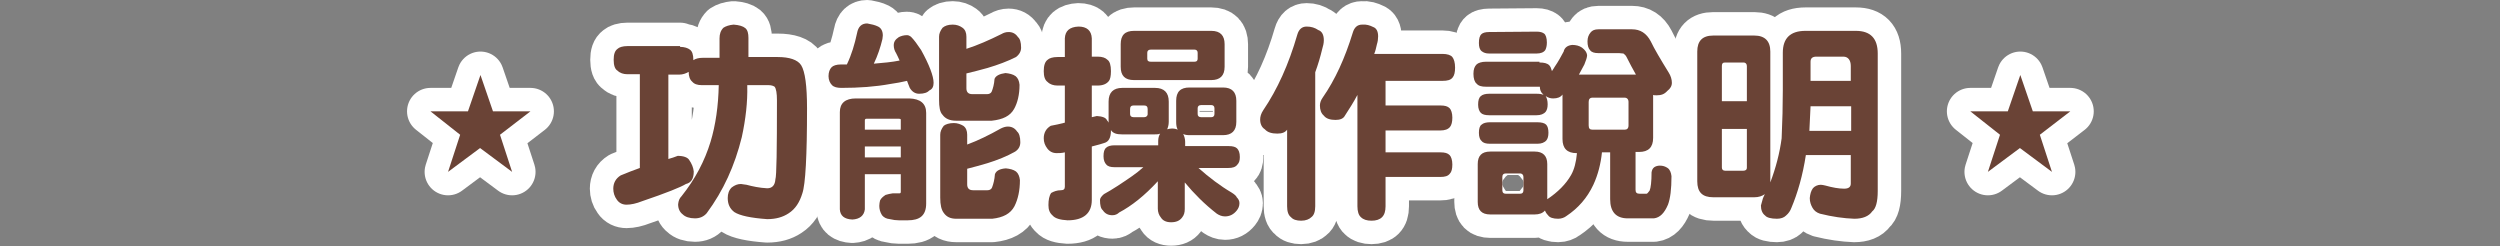
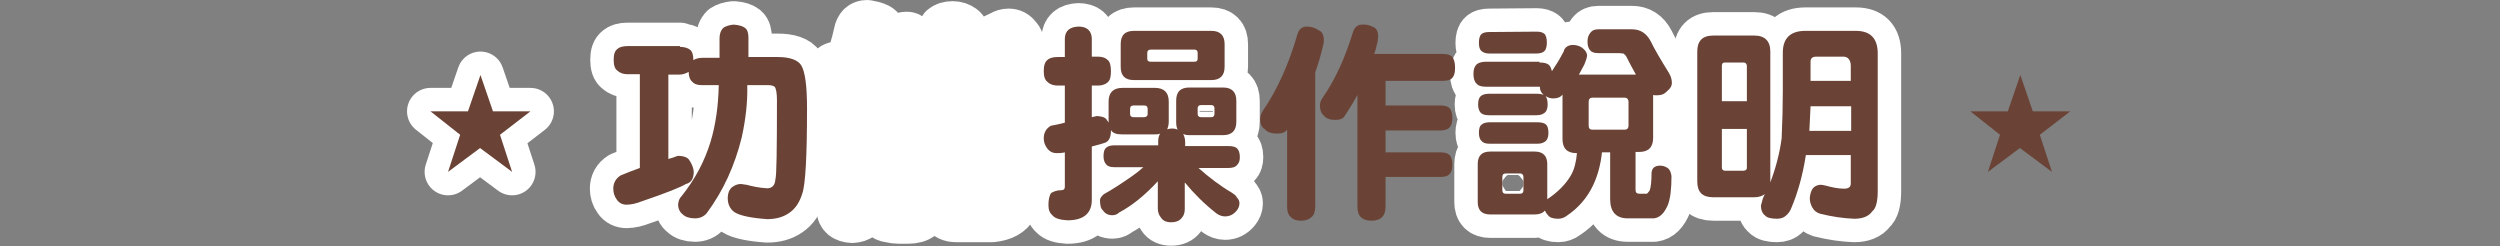
<svg xmlns="http://www.w3.org/2000/svg" version="1.1" id="圖層_1" x="0px" y="0px" viewBox="0 0 640 63" style="enable-background:new 0 0 640 63;" xml:space="preserve">
  <rect x="0" y="0" width="640" height="63" fill="#808080" stroke="none" />
  <style type="text/css">
	.st0{display:none;}
	.st1{display:inline;}
	.st2{fill:#FFFFFF;stroke:#FFFFFF;stroke-width:12;stroke-linecap:round;stroke-linejoin:round;stroke-miterlimit:10;}
	.st3{fill:#6A4336;}
</style>
  <g id="圖層_1_00000158723503952423334370000008142260666466209717_" class="st0">
    <g class="st1">
      <g>
-         <path class="st2" d="M100.5,34.6l3.1,9.5L95.4,38l-8.2,6.1l3.1-9.5l-7.6-6h9.6l3.2-9.3l3.2,9.3h9.6L100.5,34.6z" />
+         <path class="st2" d="M100.5,34.6L95.4,38l-8.2,6.1l3.1-9.5l-7.6-6h9.6l3.2-9.3l3.2,9.3h9.6L100.5,34.6z" />
        <path class="st2" d="M143.4,7.4c1,0.4,1.5,1.3,1.5,2.7c0,0.8-0.2,1.6-0.4,2.4c-0.1,0.5-0.2,1-0.3,1.5h6.9c1.9,0,3.4,0.4,4.4,1.3     c0.9,1,1.4,2.5,1.4,4.6c0,5.1-1.2,10.6-3.5,16.4c-3.5,7.3-7.9,13-13.4,17.2c-2.3,1.9-4.4,3-6.2,3.1c-1.4,0-2.4-0.3-3-1     c-0.7-0.7-0.9-1.5-0.9-2.3c0-1,0.4-1.9,1.1-2.6c4.6-3.5,8.4-7.1,11.3-10.8c-2.1-2.2-4.2-4.2-6.3-5.9c-0.1,0.2-0.2,0.3-0.3,0.4     c-0.5,0.8-1.4,1.1-2.6,1.1c-1.4,0-2.5-0.3-3.2-1.1c-0.8-0.6-1.1-1.5-1.1-2.6c0-0.7,0.2-1.5,0.7-2.5c3.2-5.6,5.8-12.5,7.9-20.5     c0.4-1.5,1.3-2.4,2.6-2.4S142.5,6.8,143.4,7.4z M140.6,27.7c2,1.6,4,3.5,5.9,5.8c2.1-4.1,3.1-8.1,3.1-12c0-0.3-0.4-0.4-1.1-0.4     h-6.4c-0.8,2.1-1.6,4.2-2.5,6.2C140,27.4,140.3,27.6,140.6,27.7z M167,7.6c0.7,0.6,1,1.4,1,2.5v13.8c0.3,0.1,0.7,0.3,1,0.4     c3.4,2.1,6.6,4.7,9.5,7.9c0.9,0.7,1.3,1.5,1.3,2.4c0,1-0.3,1.9-0.8,2.6c-0.7,1.1-1.6,1.7-2.9,1.7c-0.8,0-1.4-0.2-2-0.6     c-0.5-0.2-1.1-0.7-1.6-1.2c-1.4-1.4-3-2.8-4.6-4.2v20.2c0,0.9-0.3,1.7-0.7,2.3c-0.7,0.8-1.6,1.2-3,1.2c-1.2,0-2-0.4-2.6-1.2     c-0.5-0.6-0.8-1.4-0.8-2.3v-43c0-1.1,0.3-1.9,1-2.5s1.5-0.9,2.6-0.9C165.5,6.7,166.4,7,167,7.6z" />
        <path class="st2" d="M191.9,7.8c0.4,0.3,1,0.8,1.5,1.5c1.2,1.6,1.9,2.7,1.9,3.4c0,0.5-0.2,0.9-0.4,1.3h2.3V9.7     c0-0.9,0.3-1.7,0.9-2.2c0.4-0.5,1.2-0.8,2.1-0.8c0.9,0,1.6,0.3,2.1,0.8s0.8,1.3,0.8,2.2V14h1.8c-0.2-0.3-0.2-0.5-0.2-0.8     s0.1-0.6,0.3-1c1-1.3,1.9-2.6,2.7-3.9c0.4-0.5,0.9-0.8,1.5-0.9c0.7,0,1.4,0.2,2,0.6c0.8,0.5,1.2,1.2,1.2,2c0,0.3-0.2,0.8-0.5,1.3     c-0.8,1.1-1.5,2-2.1,2.8h0.5c2.3,0,3.6,0.9,3.7,2.8c1.5-2.8,2.7-5.8,3.8-9.2c0.3-1.1,0.9-1.7,1.9-1.7s1.9,0.2,2.5,0.7     c0.8,0.3,1.2,1,1.2,2.1c0,0.5-0.1,1-0.3,1.5c-0.2,0.6-0.3,1.2-0.5,1.7h10.2c1,0,1.7,0.2,2,0.5c0.3,0.4,0.6,1.1,0.6,2     s-0.2,1.6-0.4,2c-0.4,0.5-1.2,0.8-2.1,0.8H232c0.2,0.4,0.3,0.8,0.3,1.3c0,1-0.2,2.3-0.7,3.8c-0.4,1.8-1.1,3.4-2,4.7     c1.6,1.1,3.2,2.2,5,3.3c0.5,0.4,0.8,1.1,0.8,1.9c0,0.7-0.3,1.3-0.8,1.9c-0.7,0.8-1.3,1.1-2,1.1c-1,0-1.8-0.2-2.4-0.7     c-1.6-0.9-3.2-1.9-4.6-3c-1.5,1.2-3.3,2.3-5.4,3.2c-1,0.4-2,0.7-2.9,0.7c-1,0-1.8-0.3-2.3-0.9c-0.6-0.6-0.9-1.2-0.9-1.9     c0-0.8,0.4-1.5,1-1.9c2.4-0.9,4.3-1.8,5.9-2.9c-1.6-1.4-3.1-2.9-4.5-4.5c-0.2,0.3-0.4,0.5-0.5,0.8c-0.4,0.5-1,0.8-1.9,0.8h-0.2     v5.6c0,1.3-0.3,2.3-1,2.8c-0.4,0.4-1,0.6-1.7,0.7c0.4,0.2,0.7,0.4,1,0.7c0.7,0.7,1,1.5,1,2.7h12.9c3.6,0,5.4,1.9,5.4,5.8v6.3     c0,2.1-0.4,3.5-1.3,4.1c-0.9,0.8-2.3,1.2-4.1,1.2c-2.2-0.1-4.5-0.3-6.7-0.6c-1.2-0.5-1.7-1.3-1.7-2.4c0.1-2,0.8-3,2.1-3.2     c0.2,0,0.4,0.1,0.7,0.1c0.8,0.3,1.6,0.4,2.7,0.4c0.7,0,1-0.5,1-1.5v-3.2c0-0.7-0.3-1.1-0.8-1.1h-10.3v10.3c0,0.9-0.3,1.7-0.7,2.4     c-0.6,0.8-1.6,1.3-2.9,1.3s-2.3-0.4-2.9-1.3c-0.5-0.7-0.8-1.4-0.8-2.4V43.2h-9.2c-0.9,0-1.3,0.4-1.3,1.1v7.3c0,1.2-0.3,2-1,2.5     c-0.5,0.4-1.5,0.7-2.7,0.7c-1.3,0-2.1-0.3-2.6-0.8c-0.5-0.6-0.8-1.4-0.8-2.4v-8.4c0-3.8,1.5-5.8,4.7-5.8h12.9c0-1.2,0.3-2,1-2.7     c0.2-0.2,0.5-0.4,0.8-0.5c-0.4,0-0.8-0.1-1.3-0.2c-0.7,0-1.2-0.2-1.5-0.7c-0.4-0.5-0.5-1-0.5-1.5c0-0.2,0-0.5,0.1-0.9     c0.3-0.3,0.6-0.6,1-0.8c0.4-0.1,0.8-0.2,1.3-0.3h1.2c0.3,0,0.4-0.1,0.4-0.2V19.2c0-0.1-0.2-0.2-0.4-0.2H203v12.9     c0,0.8-0.2,1.4-0.5,2c-0.5,0.7-1.3,1-2.4,1c-1,0-1.8-0.3-2.4-1c-0.4-0.5-0.7-1.2-0.7-2v-13h-4.7c-0.3,0-0.4,0.2-0.4,0.4v7.2     c0.4-1.3,0.8-2.8,1.1-4.4c0.2-0.7,0.7-1.1,1.5-1.1c0.5,0,1,0.2,1.5,0.4c0.4,0.2,0.6,0.7,0.6,1.3c-0.1,0.5-0.2,1.2-0.3,1.9     c-0.5,2.3-1,4.1-1.4,5.2c-0.2,0.6-0.9,0.9-1.9,0.9c-0.4,0-0.8-0.2-1.1-0.5V32c-0.1,1.4-1,2.1-2.7,2.1c-1.6-0.1-2.5-0.8-2.6-2.1     V17.2c0-2.1,1.1-3.2,3.4-3.2h0.5c-0.9-1.3-1.7-2.5-2.5-3.5c-0.3-0.3-0.4-0.6-0.4-1c0-0.7,0.3-1.3,1-1.9c0.4-0.3,1-0.5,1.8-0.5     C191.2,7.1,191.6,7.3,191.9,7.8z M207,21.5c0.2,0.5,0.5,1.4,0.9,2.9c0.2,1,0.3,1.8,0.3,2.3s-0.2,0.9-0.4,1.1     c-0.3,0.4-0.8,0.6-1.5,0.6c-0.6,0-0.9-0.1-1.2-0.3c-0.2-0.1-0.3-0.3-0.3-0.6c-0.3-1.2-0.6-2.8-1-4.7c-0.1-0.1-0.1-0.2-0.1-0.4     s0.1-0.4,0.2-0.7c0.1-0.3,0.4-0.5,0.8-0.7c0.3-0.1,0.5-0.2,0.8-0.2C206.1,20.9,206.6,21.1,207,21.5z M225,23.4     c0.7-1.4,1.2-3.1,1.3-5.1c0-0.4,0.1-0.8,0.3-1h-6c-0.3,0.5-0.5,1-0.7,1.4C221.3,20.3,223.1,21.8,225,23.4z" />
        <path class="st2" d="M254.8,7.7c0.9,0.3,1.3,1.1,1.3,2.4c0,0.8-0.2,1.5-0.4,2.3c-0.4,1.9-1,3.6-1.5,5.3v35.1c0,1.3-0.3,2.3-1,2.8     c-0.5,0.5-1.4,0.9-2.6,0.9s-2.1-0.3-2.6-0.9c-0.7-0.5-1-1.5-1-2.8V32.4c-0.2,0.4-0.4,0.7-0.6,0.9c-0.5,0.7-1.3,1-2.4,1     c-1.3,0-2.2-0.3-2.9-1c-0.7-0.5-1-1.4-1-2.4c0-0.7,0.2-1.5,0.8-2.4c3.6-5.3,6.5-11.8,8.7-19.5c0.4-1.4,1.2-2.1,2.4-2.1     S254.1,7.2,254.8,7.7z M287.4,9c0.6,0.8,0.9,1.6,0.9,2.6c0,1.9-0.9,3-2.6,3.5c-2.7,0.8-5.6,1.5-8.8,2v10.4h9.5     c1.3,0,2.3,0.3,2.9,0.8c0.5,0.5,0.8,1.4,0.8,2.9c0,1.1-0.3,1.9-0.7,2.5c-0.7,0.8-1.6,1.2-3,1.2h-9.5v11.4h7.8     c1.3,0,2.3,0.3,2.9,0.8c0.5,0.4,0.8,1.4,0.8,2.9c0,1.1-0.2,1.9-0.7,2.4c-0.7,0.8-1.6,1.2-3,1.2h-23c-1.2,0-2.1-0.3-2.8-0.9     c-0.6-0.5-0.8-1.4-0.8-2.8c0-1.4,0.3-2.4,0.8-2.9s1.5-0.8,2.8-0.8h7.8V34.8h-9.9c-1.2,0-2.1-0.3-2.8-0.9     c-0.6-0.5-0.9-1.4-0.9-2.8c0-1.4,0.3-2.4,0.9-2.9c0.6-0.5,1.5-0.8,2.8-0.8h9.9v-9.3c-3.3,0.4-6,0.5-8,0.5c-2.4,0-3.6-1.4-3.6-4.3     c0.1-1.8,1.2-2.8,3.4-3c8.3-0.4,15.7-1.5,22.2-3.2c0.6-0.1,1.1-0.2,1.5-0.2C286,8,286.8,8.4,287.4,9z" />
        <path class="st2" d="M312.7,8.8c1.5,0,2.7,0.4,3.6,1.3c0.9,0.9,1.3,2,1.3,3.2s-0.5,2.7-1.4,4.5c-1.5,2.6-3.3,4.9-5.2,6.9h2.3     c2.2,0,3.8,0.4,4.7,1c0.6,0.5,1,1.2,1.3,2c0.2-0.2,0.5-0.3,0.8-0.5c1.7-0.5,3.5-1.4,5.3-2.5c-1-0.9-1.9-1.9-2.8-3     c-0.2,0.2-0.4,0.4-0.6,0.5c-0.6,0.4-1.3,0.6-1.9,0.6c-1.1,0-2-0.4-2.8-1.3c-0.7-0.7-0.9-1.4-0.9-2.1c0-0.5,0.3-1,0.9-1.5     c3.3-3.6,5.8-7.1,7.7-10.5c0.8-0.6,1.5-0.9,2.1-0.9c1,0,1.9,0.3,2.7,0.8c0.8,0.7,1.2,1.3,1.2,2c0,0.4-0.1,0.9-0.3,1.3h11.7     c1.1,0,1.8,0.2,2.1,0.5c0.4,0.4,0.7,1.2,0.7,2.2s-0.2,1.8-0.5,2.2c-0.4,0.5-1.2,0.8-2.3,0.8h-1.1c0.1,0.4,0.2,0.8,0.2,1.1     c0,0.9-0.3,1.8-0.8,2.5c-1.3,1.6-2.8,3.2-4.6,4.7c2,1,4.2,1.7,6.5,2.1c1.8,0.2,2.7,1,2.7,2.4c0,1.2-0.3,2.1-0.8,2.9     c-0.4,1-1.3,1.5-2.9,1.5c-1.3,0-3.1-0.5-5.7-1.6c-2-0.8-3.8-1.9-5.6-3.1c-2.4,1.5-4.7,2.7-7,3.6c-0.7,0.3-1.5,0.4-2.4,0.4     c-0.6,0-1.2-0.3-1.7-1V32c-0.2,1.1-0.4,2.1-0.8,3.1c0.2-0.1,0.5-0.2,0.8-0.2h5.7c0-0.3,0.1-0.6,0.1-0.9c0.1-0.9,0.4-1.5,0.9-1.9     c0.4-0.3,1.1-0.5,2.1-0.7c1.2,0.1,2,0.3,2.6,0.9c0.5,0.3,0.8,1,0.8,1.9c0,0.3,0,0.5,0,0.7h6.9c2,0,3.5,0.4,4.3,1.3     c0.8,0.9,1.3,2.4,1.3,4.5c0,3.7-0.1,6.6-0.2,8.6c-0.2,2.5-1,4.4-2.6,5.7c-1.2,0.8-2.3,1.2-3.5,1.2c-2.9-0.1-5.2-0.5-6.9-1.3     c-0.9-0.6-1.4-1.7-1.5-3.2c0-0.8,0.3-1.5,0.8-2.4c0.3-0.4,0.8-0.7,1.3-0.7c0.2,0,0.4,0.1,0.9,0.1c0.8,0.3,1.8,0.5,3,0.8     c0.9,0,1.4-0.4,1.5-1.4c0.1-1.3,0.2-3.3,0.2-5.9c0-0.5-0.2-0.9-0.4-0.9h-6.2c-0.7,2.8-1.7,5.2-3,7.1c-1.4,2.6-3.7,4.9-6.7,6.9     c-0.9,0.5-1.8,0.9-2.6,0.9c-1.2,0-2.1-0.4-2.8-1.2s-1-1.5-1-2.3c0-1,0.4-1.8,1.3-2.4c3.4-1.8,5.7-4.1,7.1-6.7     c0.4-0.7,0.7-1.5,1-2.3h-4.4c-1.5-0.1-2.4-1-2.5-2.7c-0.4,0.2-0.8,0.3-1.2,0.3c-1.2,0-2-0.2-2.6-0.5c-0.7-0.3-1-1.2-1-2.5     c0-0.1,0.1-0.3,0.2-0.7c0.9-2,1.3-3.3,1.3-3.8c0-0.4-0.2-0.6-0.4-0.6h-2.2V51c0,3.1-1.9,4.7-5.6,4.9c-1,0-1.9-0.1-2.7-0.2     c-0.8-0.1-1.5-0.3-2.1-0.6c-0.4-0.4-0.8-0.9-1-1.4c-0.2-0.7-0.3-1.5-0.3-2.6c0-0.8,0.2-1.5,0.6-2.1c0.4-0.2,0.9-0.4,1.4-0.4h2     c0.8,0,1.3-0.3,1.3-0.9v-9.9c-1.9,3.5-3.5,5.7-4.7,6.5c-0.5,0.7-1.3,1-2.4,1c-1,0-1.7-0.3-2.3-1.1c-0.7-0.8-0.9-1.7-0.9-2.8     c0-0.5,0.2-1.1,0.7-1.8c2.6-2.5,5.1-5.5,7.4-8.9h-4.9c-0.9,0-1.6-0.3-2.2-1c-0.6-0.5-0.8-1.3-0.8-2.3c0-0.9,0.2-1.8,0.8-2.5     c0.4-0.4,1.2-0.7,2.2-0.7h3.9c-1-1.3-2.2-2.7-3.5-4.3c-0.1-0.2-0.2-0.4-0.2-0.6c0-0.3,0.1-0.7,0.2-1.1c0.3-0.5,0.8-0.9,1.5-1.2     c0.4-0.2,0.9-0.3,1.3-0.3c1.2,0,2,0.4,2.6,1c0.8,0.5,1.8,1.5,2.9,2.9c2.4-2.5,3.6-4.2,3.6-5.3c0-0.2-0.2-0.4-0.4-0.4h-9.7     c-1.1,0-1.9-0.3-2.4-1c-0.5-0.5-0.8-1.3-0.8-2.4s0.3-1.9,0.9-2.5c0.4-0.5,1.2-0.8,2.3-0.8h13.2V8.8z M330.3,21.4     c2-1.6,3.6-3.2,4.9-4.8H327c-0.2,0.3-0.4,0.7-0.7,0.9C327.8,19,329.1,20.4,330.3,21.4z" />
        <path class="st2" d="M382.1,7.9c3.7,1.6,9.4,3.6,17.1,6c0.7,0.4,1,1.1,1,1.9c0,1.1-0.3,1.9-0.8,2.5c-0.5,0.7-1.3,1-2.2,1     c-1.3,0-2.9-0.3-4.9-1c-0.9-0.3-1.9-0.6-2.8-1c-0.4,0.4-1,0.7-1.8,0.7h-25.6c-0.7,0-1.3-0.2-1.6-0.5c-0.2-0.1-0.3-0.2-0.3-0.4     c-1.4,0.5-2.7,1-3.8,1.4c-1.4,0.4-2.5,0.6-3.3,0.6c-1,0-1.9-0.4-2.6-1.2c-0.4-0.7-0.7-1.4-0.7-2.4c0.1-0.8,0.4-1.3,1.1-1.8     c6.9-2.2,12.9-4.3,18.2-6.5c1.6-0.7,3.6-1,5.7-1C377.2,6.3,379.6,6.8,382.1,7.9z M396.4,31.3c0.4,0.4,0.7,1,0.7,1.7     c0,1.3-0.6,2-1.7,2.4c-5.2,0.4-10.8,0.7-17,0.9c0.2,0.8,0.4,1.5,0.6,2.1h16.2c0.8,0,1.4,0.2,1.8,0.4c0.3,0.3,0.5,0.9,0.5,1.7     c0,0.7-0.2,1.3-0.4,1.6c-0.4,0.5-1.1,0.8-1.9,0.8H380c0.1,0.7,0.2,1.3,0.3,1.9h17c0.9,0,1.5,0.2,2,0.5c0.4,0.3,0.6,1,0.6,2     c0,0.8-0.2,1.4-0.5,1.7c-0.4,0.6-1.2,0.9-2.1,0.9h-16.6c0,0.2,0,0.3,0,0.4c0,2.1-0.7,3.7-1.9,4.8c-1.4,1.2-3.6,1.9-6.7,1.9     c-2,0-3.6-0.3-4.9-0.8c-0.9-0.5-1.4-1.3-1.5-2.4c0.1-1.5,0.7-2.4,1.9-2.6c0.7,0,1.8,0.2,3.4,0.7c1.3,0,2-0.6,2.1-1.9h-20.4     c-0.9,0-1.5-0.2-1.9-0.7c-0.4-0.3-0.7-0.9-0.7-1.9s0.2-1.7,0.7-2c0.4-0.3,1-0.5,1.9-0.5h20c-0.1-0.3-0.2-0.6-0.2-0.9     c-0.1-0.3-0.2-0.7-0.2-1h-17.7c-0.8,0-1.4-0.2-1.8-0.6c-0.4-0.3-0.6-0.9-0.6-1.8c0-0.8,0.2-1.4,0.6-1.7c0.3-0.3,0.9-0.4,1.8-0.4     h16.6c-0.2-0.6-0.3-1.2-0.5-1.9c-7.2,0.2-12.9,0.3-16.9,0.3c-1.6,0-2.4-1-2.4-3c0-1.2,0.7-1.8,2.1-2c14.4-0.1,27.2-0.5,38.4-1.2     c1,0,1.9-0.1,2.6-0.1S396,30.8,396.4,31.3z M391.7,20c2.1,0,3.2,1.1,3.2,3.2v3c0,2.1-1.1,3.2-3.2,3.2h-33.3c-2.2,0-3.2-1-3.2-3.2     v-3c0-2.1,1-3.2,3.2-3.2H391.7z M387.4,25.4v-1.3c0-0.3-0.2-0.4-0.4-0.4h-23.8c-0.3,0-0.4,0.2-0.4,0.4v1.3c0,0.3,0.1,0.4,0.4,0.4     H387C387.3,25.8,387.4,25.7,387.4,25.4z M381.4,14c-1.8-0.8-3.6-1.6-5.3-2.6c-0.5-0.2-0.9-0.4-1.1-0.4c-0.5,0-1.2,0.1-1.8,0.3     c-2,1-3.9,1.9-5.6,2.6h13.8V14z" />
        <path class="st2" d="M410.6,46.7c0.3,0.2,0.5,0.4,0.7,0.6c0.2-0.4,0.5-0.8,1.1-1c0.3-0.2,0.7-0.3,1.1-0.3c0.9,0,1.5,0.3,1.9,0.9     c0.6,0.7,1.3,1.9,2.2,3.8c0.5,1.2,0.8,2.3,0.8,3s-0.2,1.2-0.7,1.5c-0.4,0.5-1.1,0.8-1.9,0.8c-0.9,0-1.5-0.2-1.9-0.4     c-0.3-0.2-0.4-0.5-0.5-0.9c-0.5-1.5-1.2-3.3-2-5.4c-0.1,0.3-0.2,0.6-0.3,0.8c-0.7,2.2-1.4,4-2.2,5.2c-0.4,0.7-1.2,1.1-2.1,1.1     c-0.7,0-1.4-0.3-1.9-0.8c-0.6-0.4-0.9-1-0.9-1.8c0-0.4,0.1-0.8,0.3-1.2c0.8-1.4,1.6-3.2,2.3-5.2c0.3-1,0.9-1.5,1.7-1.5     C409.2,46,410,46.2,410.6,46.7z M427.2,8.4c2.7,0,4.1,1.4,4.1,4.1v12.3c0,2.8-1.4,4.1-4.1,4.1h-6.3v2.4h6.9c0.9,0,1.6,0.2,2,0.5     c0.3,0.3,0.5,1,0.5,2c0,0.8-0.2,1.4-0.4,1.7c-0.5,0.6-1.2,0.8-2.1,0.8h-6.9V39l6.9-0.4c1,0,1.7,0.2,2.3,0.7     c0.5,0.5,0.8,1.1,0.8,1.9s-0.2,1.4-0.5,1.8c-0.4,0.5-1,0.8-1.6,0.8l-21.1,1.5c-1-0.1-1.7-0.3-2.1-0.9c-0.4-0.3-0.7-1-0.7-1.9     c0.1-0.9,0.3-1.6,0.9-2c0.3-0.3,0.9-0.5,1.7-0.6l8.2-0.5v-3h-6.9c-0.9,0-1.5-0.2-2-0.6c-0.4-0.3-0.6-1-0.6-1.9c0-1,0.2-1.7,0.6-2     s1-0.5,2-0.5h6.9V29h-5.8c-2.7,0-4.1-1.3-4.1-4.1V12.5c0-2.7,1.3-4.1,4.1-4.1H427.2z M415.6,13.8h-3.2c-0.9,0-1.3,0.4-1.3,1.3     v0.7c0.2-0.1,0.3-0.2,0.5-0.3s0.5-0.2,0.8-0.2c0.7,0,1.2,0.2,1.5,0.6c0.4,0.5,0.9,1.5,1.5,2.9c0.1,0.2,0.1,0.3,0.2,0.4V13.8z      M415.6,22.2C415.5,22.2,415.5,22.2,415.6,22.2c-0.4,0.4-0.9,0.6-1.5,0.6s-0.9-0.1-1.2-0.3c-0.2-0.1-0.3-0.3-0.3-0.5     c-0.4-1-0.9-2.3-1.5-3.8v4.4c0,0.9,0.4,1.3,1.3,1.3h3.2V22.2z M422.5,46.7c0.6,0.7,1.2,2,2,3.8c0.5,1.2,0.8,2.3,0.8,3     c0,0.6-0.2,1-0.6,1.4s-1,0.7-1.8,0.8c-0.8,0-1.4-0.2-1.7-0.4c-0.3-0.2-0.4-0.4-0.4-0.7c-0.5-1.6-1.3-3.6-2.3-6     c-0.1-0.2-0.1-0.4-0.1-0.6s0-0.5,0.1-0.8c0.2-0.3,0.5-0.7,1-0.9c0.3-0.1,0.7-0.2,1-0.2C421.4,46,422,46.2,422.5,46.7z      M420.9,19.8c0.9-1.2,1.7-2.4,2.4-3.6c0.3-0.4,0.7-0.6,1.1-0.6s0.9,0.1,1.3,0.3c0.1,0.1,0.1,0.1,0.2,0.1v-0.9     c0-0.9-0.4-1.3-1.3-1.3h-3.7V19.8z M425.9,22.6v-3.7c-0.8,1.5-1.5,2.6-2.1,3.5c-0.2,0.2-0.5,0.4-0.8,0.4c-0.7,0-1.3-0.3-1.9-0.8     c-0.1-0.1-0.1-0.1-0.1-0.1v2h3.7C425.4,23.9,425.9,23.4,425.9,22.6z M428.9,45.8c0.6,0.7,1.3,2.1,2.2,4.1     c0.6,1.4,0.8,2.4,0.8,3.2c0,0.6-0.2,1-0.6,1.3c-0.4,0.4-1,0.6-1.8,0.7c-0.7,0-1.2-0.2-1.5-0.4c-0.2-0.2-0.4-0.4-0.4-0.7     c-0.7-1.6-1.6-3.7-2.8-6.3c-0.1-0.1-0.1-0.3-0.1-0.5s0.1-0.5,0.2-0.8c0.2-0.4,0.5-0.7,1-0.9c0.3-0.1,0.7-0.2,1-0.2     C427.9,45.2,428.5,45.4,428.9,45.8z M443.6,8c0.7,0.5,1,1.3,1,2.1v5.4h7.3c1.2,0,1.9,0.2,2.3,0.7c0.4,0.5,0.7,1.3,0.7,2.5     c0,1.1-0.2,1.9-0.5,2.4c-0.5,0.6-1.3,0.9-2.5,0.9h-7.3v8.4h4.5c2.7,0,4.1,1.4,4.1,4.1v17c0,2.7-1.4,4.1-4.1,4.1h-12.6     c-2.8,0-4.1-1.4-4.1-4.1v-17c0-2.7,1.4-4.1,4.1-4.1h1.5V10.1c0-0.8,0.3-1.5,0.9-2.2c0.4-0.4,1.2-0.6,2.3-0.6     C442.3,7.3,443.1,7.6,443.6,8z M446.5,47.9v-10c0-0.7-0.4-1.1-1-1.1h-5.4c-0.7,0-1,0.4-1,1.1V48c0,0.8,0.3,1.1,1,1.1h5.4     C446.1,49,446.5,48.7,446.5,47.9z" />
        <path class="st2" d="M472.5,9V8.8c0-0.8,0.3-1.5,0.9-2.2c0.4-0.3,1.2-0.5,2.3-0.5c1,0,1.8,0.2,2.3,0.6c0.6,0.5,0.9,1.3,0.9,2.1V9     h6.7c2.4,0,3.7,1.3,3.7,3.7v2.1h1c0.9,0,1.5,0.2,1.9,0.5c0.1,0.1,0.2,0.3,0.3,0.5c0.8-2.6,1.5-5.2,2.1-7.6c0.3-1.2,1-1.8,2.4-1.9     c1.1,0,2,0.2,2.9,0.7s1.4,1.3,1.4,2.1c0,1.1-0.3,2.5-0.7,4.4c-0.1,0.3-0.2,0.5-0.2,0.8h6.8c1.3,0,2.2,0.3,2.7,0.8     c0.4,0.5,0.7,1.5,0.7,2.9c0,1.2-0.2,2.1-0.5,2.6c-0.3,0.4-0.8,0.7-1.4,0.8c-0.1,1.9-0.3,4.2-0.7,6.8c-0.9,6.3-2.3,11.4-4.3,15.6     c-0.1,0.1-0.1,0.2-0.1,0.3c1.5,2.2,3.5,4.6,6,7.1c0.7,0.6,1,1.4,1,2.4c0,0.7-0.3,1.3-0.8,1.8c-0.7,0.8-1.6,1.2-2.8,1.2     c-1,0-1.9-0.3-2.6-0.9c-1.6-1.5-3.2-3.3-4.6-5.3c-1.3,1.8-2.9,3.4-4.6,4.9c-1.2,1-2.3,1.5-3.3,1.5c-1.3,0-2.3-0.4-3-1.2     c-0.3-0.3-0.6-0.7-0.7-1c-0.2,0.2-0.4,0.4-0.6,0.7c-0.4,0.6-1.2,0.9-2.2,1c-0.7,0-1.4-0.1-1.9-0.3c-2.8-1.2-5.4-2.2-8.1-3.2     c-2.8,1.4-5.6,2.5-8.6,3.2c-1.5,0.4-2.8,0.7-3.7,0.7c-1.1,0-1.9-0.3-2.5-1s-0.8-1.3-0.8-2c0-0.8,0.4-1.4,1.3-1.9     c2.5-0.5,4.7-1.1,6.8-1.8c-0.9-0.3-1.7-0.5-2.5-0.8c-1-0.2-1.6-0.4-2-0.9c-0.2-0.4-0.3-0.9-0.3-1.5c0-0.4,0.1-0.9,0.3-1.5     c0.4-0.7,0.8-1.3,1.2-2H462c-0.9,0-1.5-0.2-2-0.6c-0.4-0.3-0.6-1-0.6-2s0.2-1.7,0.6-2s1-0.5,2-0.5h5.5c0.3-0.6,0.6-1.2,0.9-1.8     c0.1-0.2,0.2-0.4,0.3-0.6h-4.8c-1.6,0-2.4-1.2-2.4-3.7v-2.8c0-1.5,1-2.4,3-2.4h8v-1.7h-6.7c-2.5,0-3.7-1.2-3.7-3.6v-2.4h-0.4     c-0.8,0-1.4-0.2-1.8-0.5s-0.5-0.9-0.5-1.8c0-0.8,0.2-1.4,0.5-1.7s0.9-0.4,1.8-0.4h0.4v-2.1c0-2.4,1.2-3.7,3.7-3.7     C465.8,9,472.5,9,472.5,9z M472.5,30.5H468c-0.3,0-0.4,0.2-0.4,0.4c0,1,0.1,1.5,0.4,1.5h4.5V30.5z M472.5,14.9v-2.1H469     c-0.3,0-0.4,0.2-0.4,0.4v1.7C468.6,14.9,472.5,14.9,472.5,14.9z M472.5,19.4h-3.8v1.9c0,0.3,0.1,0.4,0.4,0.4h3.5v-2.3H472.5z      M471.1,43.4c-0.1,0.1-0.1,0.2-0.2,0.3c-0.4,0.7-0.6,1.3-0.6,1.7c0,0.2,0.4,0.4,1.2,0.7c1.3,0.3,2.5,0.7,3.7,0.9     c1.9-1.1,3.3-2.3,4.3-3.6C479.5,43.4,471.1,43.4,471.1,43.4z M489.3,50.7c2.7-2,4.9-4.3,6.7-6.9c-0.1-0.1-0.2-0.2-0.2-0.3     c-1.6-3.2-3-6.9-4.1-11.3c-0.1-0.7-0.2-1.3-0.3-2.1c0-0.5,0.1-0.9,0.4-1.3c-0.7-0.2-1.4-0.5-2-1.2c-0.7-0.5-0.9-1.4-0.9-2.5     c0-0.1,0.1-0.4,0.4-0.8c0.8-1.5,1.5-3.2,2.2-5.1c-0.4,0.1-0.8,0.2-1.2,0.2h-1v2.4c0,2.4-1.3,3.6-3.7,3.6h-6.7v1.7h7.3     c2,0,3,0.8,3,2.4V32c0,2.6-0.9,3.9-2.6,3.9h-12c0.1,0.3,0.2,0.7,0.2,1c0,0.2-0.2,0.7-0.5,1.3h14.5c0.9,0,1.5,0.2,2,0.5     c0.4,0.3,0.6,1,0.6,2c0,0.8-0.2,1.4-0.5,1.8c-0.4,0.5-1.2,0.8-2.1,0.8h-3.1c-0.9,1.9-2.3,3.6-4.2,5.3c1.8,0.5,3.4,1.1,4.7,1.6     c1,0.3,1.7,0.8,2,1.4C488.5,51.3,488.8,51,489.3,50.7z M478.9,14.9h3.8v-1.7c0-0.3-0.2-0.4-0.4-0.4h-3.5v2.1H478.9z M482.8,21.3     v-1.9H479v2.4h3.5C482.6,21.7,482.8,21.6,482.8,21.3z M483.2,31c0-0.3-0.2-0.4-0.4-0.4H479v1.9h3.8C483.1,32.5,483.2,32,483.2,31     z M496.8,29.1c0.9,2.9,1.9,5.4,2.8,7.6c1.4-4.1,2.3-9.1,2.7-15.1H498c-0.9,2.4-1.9,4.3-2.8,5.9C496,27.6,496.5,28.2,496.8,29.1z" />
        <path class="st2" d="M549.7,34.6l3.1,9.5l-8.2-6.1l-8.2,6.1l3.1-9.5l-7.6-6h9.6l3.2-9.3l3.2,9.3h9.6L549.7,34.6z" />
      </g>
      <g>
-         <path class="st3" d="M100.5,34.6l3.1,9.5L95.4,38l-8.2,6.1l3.1-9.5l-7.6-6h9.6l3.2-9.3l3.2,9.3h9.6L100.5,34.6z" />
        <path class="st3" d="M143.4,7.4c1,0.4,1.5,1.3,1.5,2.7c0,0.8-0.2,1.6-0.4,2.4c-0.1,0.5-0.2,1-0.3,1.5h6.9c1.9,0,3.4,0.4,4.4,1.3     c0.9,1,1.4,2.5,1.4,4.6c0,5.1-1.2,10.6-3.5,16.4c-3.5,7.3-7.9,13-13.4,17.2c-2.3,1.9-4.4,3-6.2,3.1c-1.4,0-2.4-0.3-3-1     c-0.7-0.7-0.9-1.5-0.9-2.3c0-1,0.4-1.9,1.1-2.6c4.6-3.5,8.4-7.1,11.3-10.8c-2.1-2.2-4.2-4.2-6.3-5.9c-0.1,0.2-0.2,0.3-0.3,0.4     c-0.5,0.8-1.4,1.1-2.6,1.1c-1.4,0-2.5-0.3-3.2-1.1c-0.8-0.6-1.1-1.5-1.1-2.6c0-0.7,0.2-1.5,0.7-2.5c3.2-5.6,5.8-12.5,7.9-20.5     c0.4-1.5,1.3-2.4,2.6-2.4S142.5,6.8,143.4,7.4z M140.6,27.7c2,1.6,4,3.5,5.9,5.8c2.1-4.1,3.1-8.1,3.1-12c0-0.3-0.4-0.4-1.1-0.4     h-6.4c-0.8,2.1-1.6,4.2-2.5,6.2C140,27.4,140.3,27.6,140.6,27.7z M167,7.6c0.7,0.6,1,1.4,1,2.5v13.8c0.3,0.1,0.7,0.3,1,0.4     c3.4,2.1,6.6,4.7,9.5,7.9c0.9,0.7,1.3,1.5,1.3,2.4c0,1-0.3,1.9-0.8,2.6c-0.7,1.1-1.6,1.7-2.9,1.7c-0.8,0-1.4-0.2-2-0.6     c-0.5-0.2-1.1-0.7-1.6-1.2c-1.4-1.4-3-2.8-4.6-4.2v20.2c0,0.9-0.3,1.7-0.7,2.3c-0.7,0.8-1.6,1.2-3,1.2c-1.2,0-2-0.4-2.6-1.2     c-0.5-0.6-0.8-1.4-0.8-2.3v-43c0-1.1,0.3-1.9,1-2.5s1.5-0.9,2.6-0.9C165.5,6.7,166.4,7,167,7.6z" />
        <path class="st3" d="M191.9,7.8c0.4,0.3,1,0.8,1.5,1.5c1.2,1.6,1.9,2.7,1.9,3.4c0,0.5-0.2,0.9-0.4,1.3h2.3V9.7     c0-0.9,0.3-1.7,0.9-2.2c0.4-0.5,1.2-0.8,2.1-0.8c0.9,0,1.6,0.3,2.1,0.8s0.8,1.3,0.8,2.2V14h1.8c-0.2-0.3-0.2-0.5-0.2-0.8     s0.1-0.6,0.3-1c1-1.3,1.9-2.6,2.7-3.9c0.4-0.5,0.9-0.8,1.5-0.9c0.7,0,1.4,0.2,2,0.6c0.8,0.5,1.2,1.2,1.2,2c0,0.3-0.2,0.8-0.5,1.3     c-0.8,1.1-1.5,2-2.1,2.8h0.5c2.3,0,3.6,0.9,3.7,2.8c1.5-2.8,2.7-5.8,3.8-9.2c0.3-1.1,0.9-1.7,1.9-1.7s1.9,0.2,2.5,0.7     c0.8,0.3,1.2,1,1.2,2.1c0,0.5-0.1,1-0.3,1.5c-0.2,0.6-0.3,1.2-0.5,1.7h10.2c1,0,1.7,0.2,2,0.5c0.3,0.4,0.6,1.1,0.6,2     s-0.2,1.6-0.4,2c-0.4,0.5-1.2,0.8-2.1,0.8H232c0.2,0.4,0.3,0.8,0.3,1.3c0,1-0.2,2.3-0.7,3.8c-0.4,1.8-1.1,3.4-2,4.7     c1.6,1.1,3.2,2.2,5,3.3c0.5,0.4,0.8,1.1,0.8,1.9c0,0.7-0.3,1.3-0.8,1.9c-0.7,0.8-1.3,1.1-2,1.1c-1,0-1.8-0.2-2.4-0.7     c-1.6-0.9-3.2-1.9-4.6-3c-1.5,1.2-3.3,2.3-5.4,3.2c-1,0.4-2,0.7-2.9,0.7c-1,0-1.8-0.3-2.3-0.9c-0.6-0.6-0.9-1.2-0.9-1.9     c0-0.8,0.4-1.5,1-1.9c2.4-0.9,4.3-1.8,5.9-2.9c-1.6-1.4-3.1-2.9-4.5-4.5c-0.2,0.3-0.4,0.5-0.5,0.8c-0.4,0.5-1,0.8-1.9,0.8h-0.2     v5.6c0,1.3-0.3,2.3-1,2.8c-0.4,0.4-1,0.6-1.7,0.7c0.4,0.2,0.7,0.4,1,0.7c0.7,0.7,1,1.5,1,2.7h12.9c3.6,0,5.4,1.9,5.4,5.8v6.3     c0,2.1-0.4,3.5-1.3,4.1c-0.9,0.8-2.3,1.2-4.1,1.2c-2.2-0.1-4.5-0.3-6.7-0.6c-1.2-0.5-1.7-1.3-1.7-2.4c0.1-2,0.8-3,2.1-3.2     c0.2,0,0.4,0.1,0.7,0.1c0.8,0.3,1.6,0.4,2.7,0.4c0.7,0,1-0.5,1-1.5v-3.2c0-0.7-0.3-1.1-0.8-1.1h-10.3v10.3c0,0.9-0.3,1.7-0.7,2.4     c-0.6,0.8-1.6,1.3-2.9,1.3s-2.3-0.4-2.9-1.3c-0.5-0.7-0.8-1.4-0.8-2.4V43.2h-9.2c-0.9,0-1.3,0.4-1.3,1.1v7.3c0,1.2-0.3,2-1,2.5     c-0.5,0.4-1.5,0.7-2.7,0.7c-1.3,0-2.1-0.3-2.6-0.8c-0.5-0.6-0.8-1.4-0.8-2.4v-8.4c0-3.8,1.5-5.8,4.7-5.8h12.9c0-1.2,0.3-2,1-2.7     c0.2-0.2,0.5-0.4,0.8-0.5c-0.4,0-0.8-0.1-1.3-0.2c-0.7,0-1.2-0.2-1.5-0.7c-0.4-0.5-0.5-1-0.5-1.5c0-0.2,0-0.5,0.1-0.9     c0.3-0.3,0.6-0.6,1-0.8c0.4-0.1,0.8-0.2,1.3-0.3h1.2c0.3,0,0.4-0.1,0.4-0.2V19.2c0-0.1-0.2-0.2-0.4-0.2H203v12.9     c0,0.8-0.2,1.4-0.5,2c-0.5,0.7-1.3,1-2.4,1c-1,0-1.8-0.3-2.4-1c-0.4-0.5-0.7-1.2-0.7-2v-13h-4.7c-0.3,0-0.4,0.2-0.4,0.4v7.2     c0.4-1.3,0.8-2.8,1.1-4.4c0.2-0.7,0.7-1.1,1.5-1.1c0.5,0,1,0.2,1.5,0.4c0.4,0.2,0.6,0.7,0.6,1.3c-0.1,0.5-0.2,1.2-0.3,1.9     c-0.5,2.3-1,4.1-1.4,5.2c-0.2,0.6-0.9,0.9-1.9,0.9c-0.4,0-0.8-0.2-1.1-0.5V32c-0.1,1.4-1,2.1-2.7,2.1c-1.6-0.1-2.5-0.8-2.6-2.1     V17.2c0-2.1,1.1-3.2,3.4-3.2h0.5c-0.9-1.3-1.7-2.5-2.5-3.5c-0.3-0.3-0.4-0.6-0.4-1c0-0.7,0.3-1.3,1-1.9c0.4-0.3,1-0.5,1.8-0.5     C191.2,7.1,191.6,7.3,191.9,7.8z M207,21.5c0.2,0.5,0.5,1.4,0.9,2.9c0.2,1,0.3,1.8,0.3,2.3s-0.2,0.9-0.4,1.1     c-0.3,0.4-0.8,0.6-1.5,0.6c-0.6,0-0.9-0.1-1.2-0.3c-0.2-0.1-0.3-0.3-0.3-0.6c-0.3-1.2-0.6-2.8-1-4.7c-0.1-0.1-0.1-0.2-0.1-0.4     s0.1-0.4,0.2-0.7c0.1-0.3,0.4-0.5,0.8-0.7c0.3-0.1,0.5-0.2,0.8-0.2C206.1,20.9,206.6,21.1,207,21.5z M225,23.4     c0.7-1.4,1.2-3.1,1.3-5.1c0-0.4,0.1-0.8,0.3-1h-6c-0.3,0.5-0.5,1-0.7,1.4C221.3,20.3,223.1,21.8,225,23.4z" />
        <path class="st3" d="M254.8,7.7c0.9,0.3,1.3,1.1,1.3,2.4c0,0.8-0.2,1.5-0.4,2.3c-0.4,1.9-1,3.6-1.5,5.3v35.1c0,1.3-0.3,2.3-1,2.8     c-0.5,0.5-1.4,0.9-2.6,0.9s-2.1-0.3-2.6-0.9c-0.7-0.5-1-1.5-1-2.8V32.4c-0.2,0.4-0.4,0.7-0.6,0.9c-0.5,0.7-1.3,1-2.4,1     c-1.3,0-2.2-0.3-2.9-1c-0.7-0.5-1-1.4-1-2.4c0-0.7,0.2-1.5,0.8-2.4c3.6-5.3,6.5-11.8,8.7-19.5c0.4-1.4,1.2-2.1,2.4-2.1     S254.1,7.2,254.8,7.7z M287.4,9c0.6,0.8,0.9,1.6,0.9,2.6c0,1.9-0.9,3-2.6,3.5c-2.7,0.8-5.6,1.5-8.8,2v10.4h9.5     c1.3,0,2.3,0.3,2.9,0.8c0.5,0.5,0.8,1.4,0.8,2.9c0,1.1-0.3,1.9-0.7,2.5c-0.7,0.8-1.6,1.2-3,1.2h-9.5v11.4h7.8     c1.3,0,2.3,0.3,2.9,0.8c0.5,0.4,0.8,1.4,0.8,2.9c0,1.1-0.2,1.9-0.7,2.4c-0.7,0.8-1.6,1.2-3,1.2h-23c-1.2,0-2.1-0.3-2.8-0.9     c-0.6-0.5-0.8-1.4-0.8-2.8c0-1.4,0.3-2.4,0.8-2.9s1.5-0.8,2.8-0.8h7.8V34.8h-9.9c-1.2,0-2.1-0.3-2.8-0.9     c-0.6-0.5-0.9-1.4-0.9-2.8c0-1.4,0.3-2.4,0.9-2.9c0.6-0.5,1.5-0.8,2.8-0.8h9.9v-9.3c-3.3,0.4-6,0.5-8,0.5c-2.4,0-3.6-1.4-3.6-4.3     c0.1-1.8,1.2-2.8,3.4-3c8.3-0.4,15.7-1.5,22.2-3.2c0.6-0.1,1.1-0.2,1.5-0.2C286,8,286.8,8.4,287.4,9z" />
        <path class="st3" d="M312.7,8.8c1.5,0,2.7,0.4,3.6,1.3c0.9,0.9,1.3,2,1.3,3.2s-0.5,2.7-1.4,4.5c-1.5,2.6-3.3,4.9-5.2,6.9h2.3     c2.2,0,3.8,0.4,4.7,1c0.6,0.5,1,1.2,1.3,2c0.2-0.2,0.5-0.3,0.8-0.5c1.7-0.5,3.5-1.4,5.3-2.5c-1-0.9-1.9-1.9-2.8-3     c-0.2,0.2-0.4,0.4-0.6,0.5c-0.6,0.4-1.3,0.6-1.9,0.6c-1.1,0-2-0.4-2.8-1.3c-0.7-0.7-0.9-1.4-0.9-2.1c0-0.5,0.3-1,0.9-1.5     c3.3-3.6,5.8-7.1,7.7-10.5c0.8-0.6,1.5-0.9,2.1-0.9c1,0,1.9,0.3,2.7,0.8c0.8,0.7,1.2,1.3,1.2,2c0,0.4-0.1,0.9-0.3,1.3h11.7     c1.1,0,1.8,0.2,2.1,0.5c0.4,0.4,0.7,1.2,0.7,2.2s-0.2,1.8-0.5,2.2c-0.4,0.5-1.2,0.8-2.3,0.8h-1.1c0.1,0.4,0.2,0.8,0.2,1.1     c0,0.9-0.3,1.8-0.8,2.5c-1.3,1.6-2.8,3.2-4.6,4.7c2,1,4.2,1.7,6.5,2.1c1.8,0.2,2.7,1,2.7,2.4c0,1.2-0.3,2.1-0.8,2.9     c-0.4,1-1.3,1.5-2.9,1.5c-1.3,0-3.1-0.5-5.7-1.6c-2-0.8-3.8-1.9-5.6-3.1c-2.4,1.5-4.7,2.7-7,3.6c-0.7,0.3-1.5,0.4-2.4,0.4     c-0.6,0-1.2-0.3-1.7-1V32c-0.2,1.1-0.4,2.1-0.8,3.1c0.2-0.1,0.5-0.2,0.8-0.2h5.7c0-0.3,0.1-0.6,0.1-0.9c0.1-0.9,0.4-1.5,0.9-1.9     c0.4-0.3,1.1-0.5,2.1-0.7c1.2,0.1,2,0.3,2.6,0.9c0.5,0.3,0.8,1,0.8,1.9c0,0.3,0,0.5,0,0.7h6.9c2,0,3.5,0.4,4.3,1.3     c0.8,0.9,1.3,2.4,1.3,4.5c0,3.7-0.1,6.6-0.2,8.6c-0.2,2.5-1,4.4-2.6,5.7c-1.2,0.8-2.3,1.2-3.5,1.2c-2.9-0.1-5.2-0.5-6.9-1.3     c-0.9-0.6-1.4-1.7-1.5-3.2c0-0.8,0.3-1.5,0.8-2.4c0.3-0.4,0.8-0.7,1.3-0.7c0.2,0,0.4,0.1,0.9,0.1c0.8,0.3,1.8,0.5,3,0.8     c0.9,0,1.4-0.4,1.5-1.4c0.1-1.3,0.2-3.3,0.2-5.9c0-0.5-0.2-0.9-0.4-0.9h-6.2c-0.7,2.8-1.7,5.2-3,7.1c-1.4,2.6-3.7,4.9-6.7,6.9     c-0.9,0.5-1.8,0.9-2.6,0.9c-1.2,0-2.1-0.4-2.8-1.2s-1-1.5-1-2.3c0-1,0.4-1.8,1.3-2.4c3.4-1.8,5.7-4.1,7.1-6.7     c0.4-0.7,0.7-1.5,1-2.3h-4.4c-1.5-0.1-2.4-1-2.5-2.7c-0.4,0.2-0.8,0.3-1.2,0.3c-1.2,0-2-0.2-2.6-0.5c-0.7-0.3-1-1.2-1-2.5     c0-0.1,0.1-0.3,0.2-0.7c0.9-2,1.3-3.3,1.3-3.8c0-0.4-0.2-0.6-0.4-0.6h-2.2V51c0,3.1-1.9,4.7-5.6,4.9c-1,0-1.9-0.1-2.7-0.2     c-0.8-0.1-1.5-0.3-2.1-0.6c-0.4-0.4-0.8-0.9-1-1.4c-0.2-0.7-0.3-1.5-0.3-2.6c0-0.8,0.2-1.5,0.6-2.1c0.4-0.2,0.9-0.4,1.4-0.4h2     c0.8,0,1.3-0.3,1.3-0.9v-9.9c-1.9,3.5-3.5,5.7-4.7,6.5c-0.5,0.7-1.3,1-2.4,1c-1,0-1.7-0.3-2.3-1.1c-0.7-0.8-0.9-1.7-0.9-2.8     c0-0.5,0.2-1.1,0.7-1.8c2.6-2.5,5.1-5.5,7.4-8.9h-4.9c-0.9,0-1.6-0.3-2.2-1c-0.6-0.5-0.8-1.3-0.8-2.3c0-0.9,0.2-1.8,0.8-2.5     c0.4-0.4,1.2-0.7,2.2-0.7h3.9c-1-1.3-2.2-2.7-3.5-4.3c-0.1-0.2-0.2-0.4-0.2-0.6c0-0.3,0.1-0.7,0.2-1.1c0.3-0.5,0.8-0.9,1.5-1.2     c0.4-0.2,0.9-0.3,1.3-0.3c1.2,0,2,0.4,2.6,1c0.8,0.5,1.8,1.5,2.9,2.9c2.4-2.5,3.6-4.2,3.6-5.3c0-0.2-0.2-0.4-0.4-0.4h-9.7     c-1.1,0-1.9-0.3-2.4-1c-0.5-0.5-0.8-1.3-0.8-2.4s0.3-1.9,0.9-2.5c0.4-0.5,1.2-0.8,2.3-0.8h13.2V8.8z M330.3,21.4     c2-1.6,3.6-3.2,4.9-4.8H327c-0.2,0.3-0.4,0.7-0.7,0.9C327.8,19,329.1,20.4,330.3,21.4z" />
        <path class="st3" d="M382.1,7.9c3.7,1.6,9.4,3.6,17.1,6c0.7,0.4,1,1.1,1,1.9c0,1.1-0.3,1.9-0.8,2.5c-0.5,0.7-1.3,1-2.2,1     c-1.3,0-2.9-0.3-4.9-1c-0.9-0.3-1.9-0.6-2.8-1c-0.4,0.4-1,0.7-1.8,0.7h-25.6c-0.7,0-1.3-0.2-1.6-0.5c-0.2-0.1-0.3-0.2-0.3-0.4     c-1.4,0.5-2.7,1-3.8,1.4c-1.4,0.4-2.5,0.6-3.3,0.6c-1,0-1.9-0.4-2.6-1.2c-0.4-0.7-0.7-1.4-0.7-2.4c0.1-0.8,0.4-1.3,1.1-1.8     c6.9-2.2,12.9-4.3,18.2-6.5c1.6-0.7,3.6-1,5.7-1C377.2,6.3,379.6,6.8,382.1,7.9z M396.4,31.3c0.4,0.4,0.7,1,0.7,1.7     c0,1.3-0.6,2-1.7,2.4c-5.2,0.4-10.8,0.7-17,0.9c0.2,0.8,0.4,1.5,0.6,2.1h16.2c0.8,0,1.4,0.2,1.8,0.4c0.3,0.3,0.5,0.9,0.5,1.7     c0,0.7-0.2,1.3-0.4,1.6c-0.4,0.5-1.1,0.8-1.9,0.8H380c0.1,0.7,0.2,1.3,0.3,1.9h17c0.9,0,1.5,0.2,2,0.5c0.4,0.3,0.6,1,0.6,2     c0,0.8-0.2,1.4-0.5,1.7c-0.4,0.6-1.2,0.9-2.1,0.9h-16.6c0,0.2,0,0.3,0,0.4c0,2.1-0.7,3.7-1.9,4.8c-1.4,1.2-3.6,1.9-6.7,1.9     c-2,0-3.6-0.3-4.9-0.8c-0.9-0.5-1.4-1.3-1.5-2.4c0.1-1.5,0.7-2.4,1.9-2.6c0.7,0,1.8,0.2,3.4,0.7c1.3,0,2-0.6,2.1-1.9h-20.4     c-0.9,0-1.5-0.2-1.9-0.7c-0.4-0.3-0.7-0.9-0.7-1.9s0.2-1.7,0.7-2c0.4-0.3,1-0.5,1.9-0.5h20c-0.1-0.3-0.2-0.6-0.2-0.9     c-0.1-0.3-0.2-0.7-0.2-1h-17.7c-0.8,0-1.4-0.2-1.8-0.6c-0.4-0.3-0.6-0.9-0.6-1.8c0-0.8,0.2-1.4,0.6-1.7c0.3-0.3,0.9-0.4,1.8-0.4     h16.6c-0.2-0.6-0.3-1.2-0.5-1.9c-7.2,0.2-12.9,0.3-16.9,0.3c-1.6,0-2.4-1-2.4-3c0-1.2,0.7-1.8,2.1-2c14.4-0.1,27.2-0.5,38.4-1.2     c1,0,1.9-0.1,2.6-0.1S396,30.8,396.4,31.3z M391.7,20c2.1,0,3.2,1.1,3.2,3.2v3c0,2.1-1.1,3.2-3.2,3.2h-33.3c-2.2,0-3.2-1-3.2-3.2     v-3c0-2.1,1-3.2,3.2-3.2H391.7z M387.4,25.4v-1.3c0-0.3-0.2-0.4-0.4-0.4h-23.8c-0.3,0-0.4,0.2-0.4,0.4v1.3c0,0.3,0.1,0.4,0.4,0.4     H387C387.3,25.8,387.4,25.7,387.4,25.4z M381.4,14c-1.8-0.8-3.6-1.6-5.3-2.6c-0.5-0.2-0.9-0.4-1.1-0.4c-0.5,0-1.2,0.1-1.8,0.3     c-2,1-3.9,1.9-5.6,2.6h13.8V14z" />
        <path class="st3" d="M410.6,46.7c0.3,0.2,0.5,0.4,0.7,0.6c0.2-0.4,0.5-0.8,1.1-1c0.3-0.2,0.7-0.3,1.1-0.3c0.9,0,1.5,0.3,1.9,0.9     c0.6,0.7,1.3,1.9,2.2,3.8c0.5,1.2,0.8,2.3,0.8,3s-0.2,1.2-0.7,1.5c-0.4,0.5-1.1,0.8-1.9,0.8c-0.9,0-1.5-0.2-1.9-0.4     c-0.3-0.2-0.4-0.5-0.5-0.9c-0.5-1.5-1.2-3.3-2-5.4c-0.1,0.3-0.2,0.6-0.3,0.8c-0.7,2.2-1.4,4-2.2,5.2c-0.4,0.7-1.2,1.1-2.1,1.1     c-0.7,0-1.4-0.3-1.9-0.8c-0.6-0.4-0.9-1-0.9-1.8c0-0.4,0.1-0.8,0.3-1.2c0.8-1.4,1.6-3.2,2.3-5.2c0.3-1,0.9-1.5,1.7-1.5     C409.2,46,410,46.2,410.6,46.7z M427.2,8.4c2.7,0,4.1,1.4,4.1,4.1v12.3c0,2.8-1.4,4.1-4.1,4.1h-6.3v2.4h6.9c0.9,0,1.6,0.2,2,0.5     c0.3,0.3,0.5,1,0.5,2c0,0.8-0.2,1.4-0.4,1.7c-0.5,0.6-1.2,0.8-2.1,0.8h-6.9V39l6.9-0.4c1,0,1.7,0.2,2.3,0.7     c0.5,0.5,0.8,1.1,0.8,1.9s-0.2,1.4-0.5,1.8c-0.4,0.5-1,0.8-1.6,0.8l-21.1,1.5c-1-0.1-1.7-0.3-2.1-0.9c-0.4-0.3-0.7-1-0.7-1.9     c0.1-0.9,0.3-1.6,0.9-2c0.3-0.3,0.9-0.5,1.7-0.6l8.2-0.5v-3h-6.9c-0.9,0-1.5-0.2-2-0.6c-0.4-0.3-0.6-1-0.6-1.9c0-1,0.2-1.7,0.6-2     s1-0.5,2-0.5h6.9V29h-5.8c-2.7,0-4.1-1.3-4.1-4.1V12.5c0-2.7,1.3-4.1,4.1-4.1H427.2z M415.6,13.8h-3.2c-0.9,0-1.3,0.4-1.3,1.3     v0.7c0.2-0.1,0.3-0.2,0.5-0.3s0.5-0.2,0.8-0.2c0.7,0,1.2,0.2,1.5,0.6c0.4,0.5,0.9,1.5,1.5,2.9c0.1,0.2,0.1,0.3,0.2,0.4V13.8z      M415.6,22.2C415.5,22.2,415.5,22.2,415.6,22.2c-0.4,0.4-0.9,0.6-1.5,0.6s-0.9-0.1-1.2-0.3c-0.2-0.1-0.3-0.3-0.3-0.5     c-0.4-1-0.9-2.3-1.5-3.8v4.4c0,0.9,0.4,1.3,1.3,1.3h3.2V22.2z M422.5,46.7c0.6,0.7,1.2,2,2,3.8c0.5,1.2,0.8,2.3,0.8,3     c0,0.6-0.2,1-0.6,1.4s-1,0.7-1.8,0.8c-0.8,0-1.4-0.2-1.7-0.4c-0.3-0.2-0.4-0.4-0.4-0.7c-0.5-1.6-1.3-3.6-2.3-6     c-0.1-0.2-0.1-0.4-0.1-0.6s0-0.5,0.1-0.8c0.2-0.3,0.5-0.7,1-0.9c0.3-0.1,0.7-0.2,1-0.2C421.4,46,422,46.2,422.5,46.7z      M420.9,19.8c0.9-1.2,1.7-2.4,2.4-3.6c0.3-0.4,0.7-0.6,1.1-0.6s0.9,0.1,1.3,0.3c0.1,0.1,0.1,0.1,0.2,0.1v-0.9     c0-0.9-0.4-1.3-1.3-1.3h-3.7V19.8z M425.9,22.6v-3.7c-0.8,1.5-1.5,2.6-2.1,3.5c-0.2,0.2-0.5,0.4-0.8,0.4c-0.7,0-1.3-0.3-1.9-0.8     c-0.1-0.1-0.1-0.1-0.1-0.1v2h3.7C425.4,23.9,425.9,23.4,425.9,22.6z M428.9,45.8c0.6,0.7,1.3,2.1,2.2,4.1     c0.6,1.4,0.8,2.4,0.8,3.2c0,0.6-0.2,1-0.6,1.3c-0.4,0.4-1,0.6-1.8,0.7c-0.7,0-1.2-0.2-1.5-0.4c-0.2-0.2-0.4-0.4-0.4-0.7     c-0.7-1.6-1.6-3.7-2.8-6.3c-0.1-0.1-0.1-0.3-0.1-0.5s0.1-0.5,0.2-0.8c0.2-0.4,0.5-0.7,1-0.9c0.3-0.1,0.7-0.2,1-0.2     C427.9,45.2,428.5,45.4,428.9,45.8z M443.6,8c0.7,0.5,1,1.3,1,2.1v5.4h7.3c1.2,0,1.9,0.2,2.3,0.7c0.4,0.5,0.7,1.3,0.7,2.5     c0,1.1-0.2,1.9-0.5,2.4c-0.5,0.6-1.3,0.9-2.5,0.9h-7.3v8.4h4.5c2.7,0,4.1,1.4,4.1,4.1v17c0,2.7-1.4,4.1-4.1,4.1h-12.6     c-2.8,0-4.1-1.4-4.1-4.1v-17c0-2.7,1.4-4.1,4.1-4.1h1.5V10.1c0-0.8,0.3-1.5,0.9-2.2c0.4-0.4,1.2-0.6,2.3-0.6     C442.3,7.3,443.1,7.6,443.6,8z M446.5,47.9v-10c0-0.7-0.4-1.1-1-1.1h-5.4c-0.7,0-1,0.4-1,1.1V48c0,0.8,0.3,1.1,1,1.1h5.4     C446.1,49,446.5,48.7,446.5,47.9z" />
        <path class="st3" d="M472.5,9V8.8c0-0.8,0.3-1.5,0.9-2.2c0.4-0.3,1.2-0.5,2.3-0.5c1,0,1.8,0.2,2.3,0.6c0.6,0.5,0.9,1.3,0.9,2.1V9     h6.7c2.4,0,3.7,1.3,3.7,3.7v2.1h1c0.9,0,1.5,0.2,1.9,0.5c0.1,0.1,0.2,0.3,0.3,0.5c0.8-2.6,1.5-5.2,2.1-7.6c0.3-1.2,1-1.8,2.4-1.9     c1.1,0,2,0.2,2.9,0.7s1.4,1.3,1.4,2.1c0,1.1-0.3,2.5-0.7,4.4c-0.1,0.3-0.2,0.5-0.2,0.8h6.8c1.3,0,2.2,0.3,2.7,0.8     c0.4,0.5,0.7,1.5,0.7,2.9c0,1.2-0.2,2.1-0.5,2.6c-0.3,0.4-0.8,0.7-1.4,0.8c-0.1,1.9-0.3,4.2-0.7,6.8c-0.9,6.3-2.3,11.4-4.3,15.6     c-0.1,0.1-0.1,0.2-0.1,0.3c1.5,2.2,3.5,4.6,6,7.1c0.7,0.6,1,1.4,1,2.4c0,0.7-0.3,1.3-0.8,1.8c-0.7,0.8-1.6,1.2-2.8,1.2     c-1,0-1.9-0.3-2.6-0.9c-1.6-1.5-3.2-3.3-4.6-5.3c-1.3,1.8-2.9,3.4-4.6,4.9c-1.2,1-2.3,1.5-3.3,1.5c-1.3,0-2.3-0.4-3-1.2     c-0.3-0.3-0.6-0.7-0.7-1c-0.2,0.2-0.4,0.4-0.6,0.7c-0.4,0.6-1.2,0.9-2.2,1c-0.7,0-1.4-0.1-1.9-0.3c-2.8-1.2-5.4-2.2-8.1-3.2     c-2.8,1.4-5.6,2.5-8.6,3.2c-1.5,0.4-2.8,0.7-3.7,0.7c-1.1,0-1.9-0.3-2.5-1s-0.8-1.3-0.8-2c0-0.8,0.4-1.4,1.3-1.9     c2.5-0.5,4.7-1.1,6.8-1.8c-0.9-0.3-1.7-0.5-2.5-0.8c-1-0.2-1.6-0.4-2-0.9c-0.2-0.4-0.3-0.9-0.3-1.5c0-0.4,0.1-0.9,0.3-1.5     c0.4-0.7,0.8-1.3,1.2-2H462c-0.9,0-1.5-0.2-2-0.6c-0.4-0.3-0.6-1-0.6-2s0.2-1.7,0.6-2s1-0.5,2-0.5h5.5c0.3-0.6,0.6-1.2,0.9-1.8     c0.1-0.2,0.2-0.4,0.3-0.6h-4.8c-1.6,0-2.4-1.2-2.4-3.7v-2.8c0-1.5,1-2.4,3-2.4h8v-1.7h-6.7c-2.5,0-3.7-1.2-3.7-3.6v-2.4h-0.4     c-0.8,0-1.4-0.2-1.8-0.5s-0.5-0.9-0.5-1.8c0-0.8,0.2-1.4,0.5-1.7s0.9-0.4,1.8-0.4h0.4v-2.1c0-2.4,1.2-3.7,3.7-3.7     C465.8,9,472.5,9,472.5,9z M472.5,30.5H468c-0.3,0-0.4,0.2-0.4,0.4c0,1,0.1,1.5,0.4,1.5h4.5V30.5z M472.5,14.9v-2.1H469     c-0.3,0-0.4,0.2-0.4,0.4v1.7C468.6,14.9,472.5,14.9,472.5,14.9z M472.5,19.4h-3.8v1.9c0,0.3,0.1,0.4,0.4,0.4h3.5v-2.3H472.5z      M471.1,43.4c-0.1,0.1-0.1,0.2-0.2,0.3c-0.4,0.7-0.6,1.3-0.6,1.7c0,0.2,0.4,0.4,1.2,0.7c1.3,0.3,2.5,0.7,3.7,0.9     c1.9-1.1,3.3-2.3,4.3-3.6C479.5,43.4,471.1,43.4,471.1,43.4z M489.3,50.7c2.7-2,4.9-4.3,6.7-6.9c-0.1-0.1-0.2-0.2-0.2-0.3     c-1.6-3.2-3-6.9-4.1-11.3c-0.1-0.7-0.2-1.3-0.3-2.1c0-0.5,0.1-0.9,0.4-1.3c-0.7-0.2-1.4-0.5-2-1.2c-0.7-0.5-0.9-1.4-0.9-2.5     c0-0.1,0.1-0.4,0.4-0.8c0.8-1.5,1.5-3.2,2.2-5.1c-0.4,0.1-0.8,0.2-1.2,0.2h-1v2.4c0,2.4-1.3,3.6-3.7,3.6h-6.7v1.7h7.3     c2,0,3,0.8,3,2.4V32c0,2.6-0.9,3.9-2.6,3.9h-12c0.1,0.3,0.2,0.7,0.2,1c0,0.2-0.2,0.7-0.5,1.3h14.5c0.9,0,1.5,0.2,2,0.5     c0.4,0.3,0.6,1,0.6,2c0,0.8-0.2,1.4-0.5,1.8c-0.4,0.5-1.2,0.8-2.1,0.8h-3.1c-0.9,1.9-2.3,3.6-4.2,5.3c1.8,0.5,3.4,1.1,4.7,1.6     c1,0.3,1.7,0.8,2,1.4C488.5,51.3,488.8,51,489.3,50.7z M478.9,14.9h3.8v-1.7c0-0.3-0.2-0.4-0.4-0.4h-3.5v2.1H478.9z M482.8,21.3     v-1.9H479v2.4h3.5C482.6,21.7,482.8,21.6,482.8,21.3z M483.2,31c0-0.3-0.2-0.4-0.4-0.4H479v1.9h3.8C483.1,32.5,483.2,32,483.2,31     z M496.8,29.1c0.9,2.9,1.9,5.4,2.8,7.6c1.4-4.1,2.3-9.1,2.7-15.1H498c-0.9,2.4-1.9,4.3-2.8,5.9C496,27.6,496.5,28.2,496.8,29.1z" />
        <path class="st3" d="M549.7,34.6l3.1,9.5l-8.2-6.1l-8.2,6.1l3.1-9.5l-7.6-6h9.6l3.2-9.3l3.2,9.3h9.6L549.7,34.6z" />
      </g>
    </g>
  </g>
  <g id="圖層_2_00000044152762096575238580000004934900903167006593_">
    <g>
      <g>
        <path class="st2" d="M128,34.5l3.1,9.5l-8.2-6.1l-8.2,6.1l3.1-9.5l-7.6-6h9.6l3.2-9.3l3.2,9.3h9.6L128,34.5z" />
        <path class="st2" d="M174.1,12c1.1,0,2,0.3,2.5,0.7c0.6,0.4,0.9,1.3,0.9,2.7c0.6-0.4,1.4-0.6,2.4-0.6h4.3v-5c0-1.1,0.3-2,1-2.7     c0.6-0.4,1.5-0.7,2.6-0.8c1.4,0.1,2.4,0.4,3,0.9s0.8,1.4,0.8,2.5c0,1.8,0,3.4,0,4.9h7.5c3,0,5.1,0.7,6,2.1c1,1.6,1.5,5.3,1.5,11     c0,12.2-0.4,19.5-1.2,21.8c-0.7,2.3-1.8,4-3.5,5.1c-1.5,1-3.3,1.5-5.5,1.5c-4.2-0.3-7-0.9-8.4-1.8c-1.2-0.9-1.7-2.1-1.7-3.6     c0-1.1,0.3-2,1-2.7c0.8-0.6,1.5-0.9,2.4-0.9c0.4,0.1,0.9,0.1,1.4,0.2c1.5,0.4,3.3,0.8,5.3,0.9c1.3,0,2-0.8,2.1-2.3     c0.3-0.8,0.4-7.5,0.4-20.2c0-1.8-0.2-3-0.6-3.5c-0.3-0.2-0.8-0.4-1.5-0.4h-5.5c0,0.1,0,0.2,0,0.2c0.1,4.1-0.4,8.5-1.4,13.1     c-1.8,7.3-4.7,13.7-9,19.5c-0.8,0.9-1.8,1.3-3,1.3c-1.4,0-2.5-0.4-3.1-1c-0.8-0.6-1.2-1.5-1.2-2.6c0.1-0.9,0.3-1.5,0.9-2.1     c3.5-4.4,5.9-9,7.4-13.9c1.3-4.3,2-9.2,2.1-14.5h-4.3c-1.2,0-2-0.3-2.5-0.9c-0.6-0.5-0.9-1.4-0.9-2.5c-0.7,0.4-1.5,0.7-2.4,0.7     h-2.8v21.6c0.8-0.2,1.6-0.5,2.4-0.8c1.5,0,2.5,0.4,2.9,1c0.7,1,1.1,2,1.2,3c0,1.9-0.7,2.9-2,3.2c-1.3,0.8-5,2.3-11.2,4.4     c-1.5,0.6-2.9,0.9-4,0.9c-1,0-1.9-0.4-2.5-1.3c-0.6-0.8-0.9-1.8-0.9-2.8c0-1.4,0.6-2.6,1.9-3.4c1.6-0.7,3.3-1.3,4.9-1.9V19h-3.2     c-1,0-1.9-0.3-2.5-0.9c-0.7-0.4-1-1.4-1-2.8s0.3-2.3,1-2.8c0.4-0.4,1.3-0.7,2.5-0.7h13.5V12z" />
        <path class="st2" d="M224.8,6.8c0.8,0.4,1.2,1.2,1.2,2.3c0,0.3-0.1,0.6-0.1,0.9c-0.5,2.1-1.2,4.2-2.2,6.3     c2.4-0.2,4.6-0.4,6.6-0.8c-0.3-0.7-0.6-1.3-0.9-1.9c-0.4-0.6-0.6-1.3-0.6-2c0-0.9,0.4-1.5,1.3-2.1c0.6-0.3,1.3-0.5,2.1-0.5     c0.4,0,0.7,0.2,1,0.4c0.8,0.8,1.6,1.9,2.6,3.4c2.1,3.8,3.2,6.7,3.2,8.4c0,0.9-0.3,1.6-1,1.9c-0.6,0.6-1.4,0.9-2.7,0.9     c-1,0-1.8-0.5-2.4-1.5c-0.3-0.7-0.5-1.3-0.7-1.8c-1.3,0.3-2.8,0.6-4.3,0.8c-3.8,0.7-8,1-12.5,1c-1.1,0-1.9-0.2-2.4-0.7     s-0.9-1.3-0.9-2.3s0.3-1.8,0.8-2.3c0.4-0.4,1.2-0.7,2.4-0.7h1.5c1.2-2.5,2-5.2,2.6-8c0.3-1.7,1.2-2.5,2.6-2.5     C223.1,6.2,224,6.4,224.8,6.8z M237.1,28.9v23.2c0,1.5-0.4,2.6-1.2,3.3s-2,1-3.5,1h-2.3c-0.7,0-1.5-0.1-2.3-0.3     c-0.9-0.1-1.5-0.4-2-1c-0.5-0.8-0.7-1.6-0.7-2.4c0-0.5,0.1-1,0.2-1.4c0.3-0.6,0.8-1,1.4-1.4c0.6-0.2,1.2-0.3,1.8-0.4h1.7     c0.3,0,0.4-0.1,0.4-0.4v-4.5h-9.2v9c-0.2,1.6-1.3,2.5-3.2,2.6c-2.1-0.1-3.1-1-3.2-2.6V28.7c0-2.3,1.4-3.5,4.1-3.5h13.7     C235.6,25.3,237.1,26.5,237.1,28.9z M230.6,33.2v-2.6c0-0.1-0.2-0.2-0.4-0.2h-8.4c-0.3,0-0.4,0.2-0.4,0.4v2.4H230.6z M230.6,40.3     v-2.8h-9.2v2.8H230.6z M246.4,7.1c0.7,0.5,1,1.3,1,2.3v3.1c2.8-0.9,5.8-2.2,9-3.8c0.5-0.3,1.1-0.5,1.8-0.5c1,0,1.8,0.4,2.4,1.3     c0.5,0.4,0.8,1.3,0.8,2.7c0,0.9-0.4,1.7-1.3,2.4c-2.2,1.1-4.6,2-7.3,2.8c-1.9,0.5-3.6,1-5.4,1.4v3.8c0,1,0.5,1.5,1.5,1.5h3.8     c0.5,0,1-0.2,1.2-0.7c0.3-0.8,0.6-1.8,0.7-3.2c0.3-0.8,1.3-1.3,2.8-1.5c1,0.1,1.9,0.3,2.6,0.8c0.6,0.5,0.9,1.2,1,2.2     c0,2.5-0.5,4.6-1.4,6.2c-1,1.8-2.9,2.7-5.7,3h-9.2c-1.5,0-2.7-0.5-3.4-1.5c-0.7-0.7-0.9-2-0.9-3.9V9.4c0-0.8,0.3-1.5,0.9-2.3     c0.6-0.5,1.4-0.8,2.6-0.8C244.9,6.3,245.7,6.6,246.4,7.1z M246.6,32.2c0.7,0.5,1,1.3,1,2.3V37c2.7-1,5.6-2.4,8.6-4.1     c0.6-0.3,1.2-0.5,1.8-0.5c1,0,1.8,0.4,2.4,1.3c0.5,0.4,0.8,1.4,0.8,2.7c0,1-0.4,1.8-1.3,2.4c-2.1,1.2-4.6,2.2-7.2,3     c-1.8,0.5-3.4,1-5.1,1.4v4c0,1,0.5,1.5,1.5,1.5h3.7c0.5,0,1-0.2,1.2-0.8c0.3-0.8,0.6-1.9,0.7-3.3c0.3-0.9,1.3-1.4,2.8-1.5     c1,0.1,1.9,0.3,2.6,0.8c0.6,0.5,0.9,1.3,1,2.2c0,2.7-0.5,4.9-1.4,6.7c-1,1.9-2.9,2.9-5.7,3.2h-9.2c-1.5,0-2.5-0.5-3.2-1.5     c-0.6-0.8-0.9-2-0.9-3.9V34.5c0-0.8,0.3-1.5,0.9-2.3c0.5-0.4,1.4-0.7,2.6-0.7C245.1,31.5,245.9,31.8,246.6,32.2z" />
        <path class="st2" d="M283.4,30.8c0.2,0.2,0.3,0.4,0.4,0.6V26c0-2.3,1.2-3.5,3.5-3.5h8.4c2.3,0,3.5,1.2,3.5,3.5v5.2     c0,0.8-0.2,1.4-0.4,1.9c0.4-0.1,0.8-0.2,1.2-0.2c0.6,0,1.1,0.1,1.5,0.3c-0.3-0.5-0.4-1.2-0.4-2v-5.4c0-2.3,1.1-3.4,3.4-3.4h8.6     c2.3,0,3.4,1.2,3.4,3.4v5.4c0,2.3-1.2,3.4-3.4,3.4h-8.6c-0.7,0-1.2-0.1-1.6-0.3c0.3,0.6,0.5,1.3,0.5,2v1.1h11.2     c1,0,1.7,0.2,2.1,0.6c0.4,0.4,0.7,1.1,0.7,2.2c0,0.9-0.2,1.5-0.6,1.9c-0.5,0.7-1.3,0.9-2.3,0.9h-7.7c2.7,2.4,5.6,4.6,8.5,6.3     c0.8,0.5,1.2,0.9,1.3,1.2c0.4,0.4,0.7,0.9,0.7,1.5c0,0.8-0.3,1.4-0.7,1.9c-0.8,1-1.8,1.5-3,1.5c-0.8,0-1.5-0.3-2.1-0.7     c-3.1-2.4-5.8-5.1-8.2-8v6.8c0,0.9-0.2,1.6-0.7,2.2c-0.6,0.8-1.5,1.2-2.8,1.2c-1.2,0-2.1-0.4-2.6-1.2c-0.5-0.6-0.8-1.4-0.8-2.3     v-7c-3.4,3.7-6.7,6.3-9.9,8c-0.4,0.4-1,0.7-1.7,0.7c-1.1,0-1.9-0.4-2.5-1.3c-0.5-0.4-0.7-1.3-0.7-2.6c0-0.4,0.3-0.9,1-1.5     c2.2-1.2,4.6-2.8,7.2-4.6c1-0.7,1.9-1.4,2.9-2.3h-7.4c-1,0-1.7-0.2-2.1-0.7c-0.4-0.4-0.7-1.1-0.7-2.1c0-1.1,0.2-1.8,0.7-2.2     c0.4-0.4,1.2-0.6,2.1-0.6h11.2v-1.1c0-0.8,0.2-1.4,0.5-1.9c-0.4,0.2-0.9,0.2-1.4,0.2h-8.4c-1.4,0-2.3-0.3-2.8-1.1v0.1     c0,1.9-0.6,2.9-1.7,3.2c-0.6,0.2-1.6,0.5-3.2,0.9v13.7c0,3.4-2.1,5.2-6.2,5.2c-1.9-0.1-3.2-0.5-3.8-1.2c-0.8-0.7-1.1-1.5-1.1-2.7     c0-1.3,0.2-2.4,0.7-3.1c0.7-0.4,1.5-0.7,2.5-0.7c0.7,0,1-0.3,1-0.9V39c-0.8,0.2-1.5,0.2-2.1,0.2c-1,0-1.8-0.4-2.4-1.2     c-0.6-0.8-0.9-1.6-0.9-2.6c0-1.4,0.6-2.5,1.8-3.2c1.2-0.2,2.4-0.5,3.6-0.8v-9.5h-1.9c-1,0-1.9-0.3-2.5-0.9c-0.7-0.5-1-1.4-1-2.8     s0.3-2.4,1-2.9c0.4-0.4,1.3-0.7,2.5-0.7h1.9V9.8c0.1-1.9,1.2-2.9,3.5-3c2.1,0,3.3,1,3.4,3v4.7h1.5c1.2,0,2,0.3,2.5,0.8     c0.6,0.4,0.9,1.4,0.9,2.9c0,1.3-0.2,2.1-0.5,2.5c-0.6,0.8-1.6,1.2-2.9,1.2h-1.5V30c0.4-0.1,0.9-0.2,1.3-0.3     C282.2,29.8,283.1,30.1,283.4,30.8z M310.1,7.9c2.3,0,3.4,1.2,3.4,3.4v5.8c0,2.3-1.2,3.4-3.4,3.4h-19.8c-2.3,0-3.4-1.1-3.4-3.4     v-5.8c0-2.3,1.1-3.4,3.4-3.4H310.1z M293.8,29.2v-1.3c0-0.6-0.3-0.9-0.9-0.9h-2.7c-0.6,0-0.9,0.3-0.9,0.9v1.3     c0,0.5,0.3,0.8,0.9,0.8h2.7C293.4,30,293.8,29.7,293.8,29.2z M306.6,15v-1.5c0-0.5-0.3-0.8-0.8-0.8h-11.2c-0.6,0-0.9,0.3-0.9,0.8     V15c0,0.6,0.3,0.8,0.9,0.8h11.2C306.4,15.8,306.6,15.5,306.6,15z M310.9,29.2v-1.5c0-0.5-0.3-0.8-0.8-0.8h-2.6     c-0.6,0-0.9,0.3-0.9,0.8v1.5c0,0.5,0.3,0.8,0.9,0.8h2.6C310.6,30,310.9,29.7,310.9,29.2z" />
-         <path class="st2" d="M337.5,7.7c0.9,0.3,1.4,1.2,1.4,2.6c0,0.8-0.2,1.5-0.4,2.2c-0.5,2.1-1.1,4.1-1.8,6v34.3c0,1.3-0.3,2.3-1,2.8     c-0.5,0.5-1.4,0.9-2.6,0.9s-2.1-0.3-2.6-0.9c-0.7-0.5-1-1.5-1-2.8V33.2c-0.5,0.7-1.3,1-2.5,1c-1.4,0-2.5-0.3-3.2-1.1     c-0.8-0.5-1.2-1.4-1.2-2.5c0-0.7,0.2-1.5,0.8-2.4c3.6-5.3,6.5-11.7,8.7-19.3c0.4-1.4,1.2-2.1,2.4-2.1S336.6,7.1,337.5,7.7z      M351.5,6.9c0.9,0.3,1.3,1.2,1.3,2.4c0,0.7-0.1,1.4-0.3,2c-0.2,0.9-0.4,1.8-0.7,2.5h17.5c1.2,0,2.1,0.3,2.5,0.8s0.7,1.4,0.7,2.7     c0,1.2-0.2,2-0.6,2.5c-0.5,0.7-1.4,0.9-2.6,0.9h-14.6V27h14c1.2,0,1.9,0.2,2.4,0.7c0.4,0.4,0.7,1.3,0.7,2.4s-0.2,1.9-0.6,2.4     c-0.5,0.6-1.3,0.9-2.5,0.9h-14V39h14c1.2,0,1.9,0.2,2.4,0.7c0.4,0.4,0.7,1.3,0.7,2.4s-0.2,1.9-0.6,2.3c-0.5,0.7-1.3,0.9-2.5,0.9     h-14v7.5c0,1.3-0.3,2.2-0.9,2.8s-1.5,0.9-2.7,0.9s-2.1-0.3-2.7-0.9c-0.6-0.5-0.9-1.5-0.9-2.8V24.3c-1,1.9-2.1,3.6-3.2,5.3     c-0.4,0.8-1.3,1.1-2.4,1.1c-1.3,0-2.4-0.3-3-1.1c-0.7-0.6-1-1.5-1-2.6c0-0.6,0.2-1.3,0.7-2c3.2-4.6,5.7-10.1,7.7-16.6     c0.4-1.4,1.2-2.1,2.4-2.1C349.8,6.2,350.7,6.5,351.5,6.9z" />
        <path class="st2" d="M394.1,16c1.2,0,2,0.2,2.5,0.7c0.3,0.3,0.5,0.8,0.7,1.5c0.3-0.4,0.5-0.8,0.7-1.1c0.9-1.3,1.6-2.6,2.3-3.9     c0.2-1,1-1.6,2.2-1.7c0.9,0,1.8,0.2,2.5,0.7c0.8,0.6,1.2,1.2,1.3,1.9c0,0.6-0.3,1.4-0.7,2.4c-0.5,1-1,1.8-1.4,2.6h14.6     c-0.8-1.4-1.6-2.9-2.4-4.5c-0.2-0.4-0.5-0.7-0.8-0.9c-0.4,0-0.8-0.1-1.1-0.1h-5.3c-1,0-1.7-0.2-2.1-0.7c-0.5-0.5-0.7-1.3-0.7-2.3     s0.3-1.7,0.8-2.3c0.4-0.5,1-0.8,2-0.8h8.6c2.1,0,3.7,1,4.8,3.1c0.9,1.9,2.5,4.6,4.6,8c0.5,0.8,0.8,1.7,0.8,2.6     c0,0.8-0.4,1.5-1.2,2.1c-0.7,0.8-1.5,1.1-2.7,1.1c-0.3,0-0.7,0-0.9-0.1v11c0,2.4-1.2,3.6-3.6,3.6h-0.9v9.7c0,0.7,0.3,1,1.1,1h1.7     c0.2,0,0.4-0.3,0.8-0.8c0.3-0.7,0.5-2.3,0.5-4.7c0.1-0.6,0.3-1,0.7-1.3c0.3-0.2,0.8-0.4,1.4-0.4c0.8,0,1.4,0.2,2,0.6     c0.6,0.4,0.9,1.2,1,2.1c0,3.3-0.3,5.7-0.9,7.3c-0.9,2.1-2,3.3-3.6,3.5h-6.7c-3,0-4.5-1.7-4.5-4.9V39h-2.1c-0.3,2.9-1,5.7-2.2,8.3     c-1.6,3.4-3.9,6-6.9,8c-0.5,0.4-1.3,0.7-2.1,0.7c-1.3,0-2.2-0.3-2.6-0.9c-0.4-0.4-0.7-0.9-0.8-1.2c-0.6,0.7-1.5,1-2.6,1h-11.4     c-2.2,0-3.2-1.1-3.2-3.2V42c0-2.1,1-3.2,3.2-3.2h11.4c2.1,0,3.2,1.1,3.2,3.2v9c2.7-1.8,4.8-3.9,6.1-6.2c0.8-1.4,1.3-3.3,1.5-5.6     h-0.1c-2.4,0-3.6-1.2-3.6-3.6V24.2c-0.5,0.7-1.3,1-2.4,1c-0.7,0-1.3-0.2-1.9-0.6c0.3,0.5,0.5,1.2,0.5,2.1s-0.2,1.5-0.5,1.9     c-0.5,0.6-1.3,0.9-2.3,0.9h-12.2c-1,0-1.7-0.2-2.1-0.6s-0.7-1.1-0.7-2.1c0-1.1,0.2-1.8,0.7-2.2c0.4-0.4,1.2-0.6,2.1-0.6h12.2     c0.8,0,1.3,0.1,1.8,0.3c-0.1-0.1-0.2-0.1-0.2-0.2c-0.5-0.4-0.8-1.1-0.8-1.9h-13.8c-1.1,0-1.9-0.2-2.4-0.8     c-0.5-0.4-0.8-1.3-0.8-2.5s0.3-1.9,0.8-2.4c0.4-0.4,1.3-0.7,2.4-0.7h13.7V16z M393.4,8.1c0.9,0,1.5,0.2,1.9,0.5s0.7,1.1,0.7,2.3     c0,0.9-0.2,1.5-0.4,1.9c-0.4,0.6-1.2,0.9-2.2,0.9h-12.2c-0.8,0-1.4-0.2-1.9-0.6c-0.5-0.4-0.7-1.1-0.7-2.1c0-1.1,0.2-1.9,0.7-2.3     c0.3-0.3,1-0.5,1.9-0.5L393.4,8.1L393.4,8.1z M393.6,31.3c1,0,1.8,0.2,2.2,0.6c0.4,0.4,0.6,1.1,0.6,2.1c0,0.9-0.2,1.5-0.5,1.9     c-0.5,0.6-1.3,0.9-2.3,0.9h-12.2c-1,0-1.7-0.2-2.1-0.7c-0.4-0.3-0.7-1-0.7-2.1c0-1,0.2-1.8,0.7-2.1c0.4-0.4,1.2-0.6,2.1-0.6     C381.4,31.3,393.6,31.3,393.6,31.3z M390,48.7v-3.4c0-0.5-0.3-0.9-0.9-0.9h-3.6c-0.6,0-0.9,0.3-0.9,0.9v3.4     c0,0.6,0.3,0.9,0.9,0.9h3.6C389.7,49.6,390,49.3,390,48.7z M416.9,32.1v-6c0-0.7-0.4-1.1-1-1.1h-8.2c-0.7,0-1,0.4-1,1.1v6     c0,0.8,0.3,1.1,1,1.1h8.2C416.5,33.2,416.9,32.9,416.9,32.1z" />
        <path class="st2" d="M449.1,9.1c2.7,0,4.1,1.4,4.1,4.1v33.5c1.4-3.7,2.4-7.5,2.9-11.3c0.2-4.4,0.3-8.5,0.3-12.2v-9.7     c0-3.7,1.9-5.6,5.8-5.6h12.9c3.7,0,5.6,1.9,5.6,5.8v35.2c0,2.8-0.5,4.5-1.4,5.2c-0.9,1.3-2.5,1.9-4.6,1.9     c-2.7-0.1-5.6-0.5-8.8-1.3c-0.9-0.3-1.5-0.8-1.9-1.5s-0.7-1.5-0.7-2.5c0.1-1,0.3-1.8,0.8-2.5c0.4-0.5,1.2-0.9,2-0.9     c0.3,0,0.8,0.1,1.2,0.2c1.8,0.5,3.4,0.8,4.8,0.8c1.1,0,1.7-0.4,1.7-1.3v-7.3h-11.5c-0.8,5.2-2.1,9.7-3.7,13.5     c-0.3,0.8-0.7,1.4-1.4,2c-0.5,0.5-1.3,0.8-2.3,0.8c-1.5,0-2.6-0.3-3-0.8c-0.8-0.6-1.1-1.5-1.1-2.6c0.1-0.4,0.3-1,0.5-1.8     c0.2-0.4,0.3-0.8,0.5-1.1c-0.7,0.5-1.6,0.8-2.7,0.8h-10.5c-2.8,0-4.1-1.3-4.1-4.1V13.2c0-2.7,1.3-4.1,4.1-4.1H449.1z M447.2,25.9     v-9c0-0.5-0.3-0.9-0.9-0.9h-4.7c-0.6,0-0.8,0.3-0.8,0.9v9H447.2z M447.2,42.9V33h-6.4v9.9c0,0.5,0.3,0.8,0.8,0.8h4.7     C446.8,43.7,447.2,43.5,447.2,42.9z M473.8,27.2h-10.3c-0.1,2.2-0.2,4.3-0.3,6.3h10.7v-6.3H473.8z M473.8,16.9     c0-1.5-0.7-2.4-1.9-2.4H465c-1,0-1.5,0.4-1.5,1.3v4.9h10.3V16.9z" />
-         <path class="st2" d="M522.2,34.5l3.1,9.5l-8.2-6.1l-8.2,6.1l3.1-9.5l-7.6-6h9.6l3.2-9.3l3.2,9.3h9.6L522.2,34.5z" />
      </g>
      <g>
        <path class="st3" d="M128,34.5l3.1,9.5l-8.2-6.1l-8.2,6.1l3.1-9.5l-7.6-6h9.6l3.2-9.3l3.2,9.3h9.6L128,34.5z" />
        <path class="st3" d="M174.1,12c1.1,0,2,0.3,2.5,0.7c0.6,0.4,0.9,1.3,0.9,2.7c0.6-0.4,1.4-0.6,2.4-0.6h4.3v-5c0-1.1,0.3-2,1-2.7     c0.6-0.4,1.5-0.7,2.6-0.8c1.4,0.1,2.4,0.4,3,0.9s0.8,1.4,0.8,2.5c0,1.8,0,3.4,0,4.9h7.5c3,0,5.1,0.7,6,2.1c1,1.6,1.5,5.3,1.5,11     c0,12.2-0.4,19.5-1.2,21.8c-0.7,2.3-1.8,4-3.5,5.1c-1.5,1-3.3,1.5-5.5,1.5c-4.2-0.3-7-0.9-8.4-1.8c-1.2-0.9-1.7-2.1-1.7-3.6     c0-1.1,0.3-2,1-2.7c0.8-0.6,1.5-0.9,2.4-0.9c0.4,0.1,0.9,0.1,1.4,0.2c1.5,0.4,3.3,0.8,5.3,0.9c1.3,0,2-0.8,2.1-2.3     c0.3-0.8,0.4-7.5,0.4-20.2c0-1.8-0.2-3-0.6-3.5c-0.3-0.2-0.8-0.4-1.5-0.4h-5.5c0,0.1,0,0.2,0,0.2c0.1,4.1-0.4,8.5-1.4,13.1     c-1.8,7.3-4.7,13.7-9,19.5c-0.8,0.9-1.8,1.3-3,1.3c-1.4,0-2.5-0.4-3.1-1c-0.8-0.6-1.2-1.5-1.2-2.6c0.1-0.9,0.3-1.5,0.9-2.1     c3.5-4.4,5.9-9,7.4-13.9c1.3-4.3,2-9.2,2.1-14.5h-4.3c-1.2,0-2-0.3-2.5-0.9c-0.6-0.5-0.9-1.4-0.9-2.5c-0.7,0.4-1.5,0.7-2.4,0.7     h-2.8v21.6c0.8-0.2,1.6-0.5,2.4-0.8c1.5,0,2.5,0.4,2.9,1c0.7,1,1.1,2,1.2,3c0,1.9-0.7,2.9-2,3.2c-1.3,0.8-5,2.3-11.2,4.4     c-1.5,0.6-2.9,0.9-4,0.9c-1,0-1.9-0.4-2.5-1.3c-0.6-0.8-0.9-1.8-0.9-2.8c0-1.4,0.6-2.6,1.9-3.4c1.6-0.7,3.3-1.3,4.9-1.9V19h-3.2     c-1,0-1.9-0.3-2.5-0.9c-0.7-0.4-1-1.4-1-2.8s0.3-2.3,1-2.8c0.4-0.4,1.3-0.7,2.5-0.7h13.5V12z" />
-         <path class="st3" d="M224.8,6.8c0.8,0.4,1.2,1.2,1.2,2.3c0,0.3-0.1,0.6-0.1,0.9c-0.5,2.1-1.2,4.2-2.2,6.3     c2.4-0.2,4.6-0.4,6.6-0.8c-0.3-0.7-0.6-1.3-0.9-1.9c-0.4-0.6-0.6-1.3-0.6-2c0-0.9,0.4-1.5,1.3-2.1c0.6-0.3,1.3-0.5,2.1-0.5     c0.4,0,0.7,0.2,1,0.4c0.8,0.8,1.6,1.9,2.6,3.4c2.1,3.8,3.2,6.7,3.2,8.4c0,0.9-0.3,1.6-1,1.9c-0.6,0.6-1.4,0.9-2.7,0.9     c-1,0-1.8-0.5-2.4-1.5c-0.3-0.7-0.5-1.3-0.7-1.8c-1.3,0.3-2.8,0.6-4.3,0.8c-3.8,0.7-8,1-12.5,1c-1.1,0-1.9-0.2-2.4-0.7     s-0.9-1.3-0.9-2.3s0.3-1.8,0.8-2.3c0.4-0.4,1.2-0.7,2.4-0.7h1.5c1.2-2.5,2-5.2,2.6-8c0.3-1.7,1.2-2.5,2.6-2.5     C223.1,6.2,224,6.4,224.8,6.8z M237.1,28.9v23.2c0,1.5-0.4,2.6-1.2,3.3s-2,1-3.5,1h-2.3c-0.7,0-1.5-0.1-2.3-0.3     c-0.9-0.1-1.5-0.4-2-1c-0.5-0.8-0.7-1.6-0.7-2.4c0-0.5,0.1-1,0.2-1.4c0.3-0.6,0.8-1,1.4-1.4c0.6-0.2,1.2-0.3,1.8-0.4h1.7     c0.3,0,0.4-0.1,0.4-0.4v-4.5h-9.2v9c-0.2,1.6-1.3,2.5-3.2,2.6c-2.1-0.1-3.1-1-3.2-2.6V28.7c0-2.3,1.4-3.5,4.1-3.5h13.7     C235.6,25.3,237.1,26.5,237.1,28.9z M230.6,33.2v-2.6c0-0.1-0.2-0.2-0.4-0.2h-8.4c-0.3,0-0.4,0.2-0.4,0.4v2.4H230.6z M230.6,40.3     v-2.8h-9.2v2.8H230.6z M246.4,7.1c0.7,0.5,1,1.3,1,2.3v3.1c2.8-0.9,5.8-2.2,9-3.8c0.5-0.3,1.1-0.5,1.8-0.5c1,0,1.8,0.4,2.4,1.3     c0.5,0.4,0.8,1.3,0.8,2.7c0,0.9-0.4,1.7-1.3,2.4c-2.2,1.1-4.6,2-7.3,2.8c-1.9,0.5-3.6,1-5.4,1.4v3.8c0,1,0.5,1.5,1.5,1.5h3.8     c0.5,0,1-0.2,1.2-0.7c0.3-0.8,0.6-1.8,0.7-3.2c0.3-0.8,1.3-1.3,2.8-1.5c1,0.1,1.9,0.3,2.6,0.8c0.6,0.5,0.9,1.2,1,2.2     c0,2.5-0.5,4.6-1.4,6.2c-1,1.8-2.9,2.7-5.7,3h-9.2c-1.5,0-2.7-0.5-3.4-1.5c-0.7-0.7-0.9-2-0.9-3.9V9.4c0-0.8,0.3-1.5,0.9-2.3     c0.6-0.5,1.4-0.8,2.6-0.8C244.9,6.3,245.7,6.6,246.4,7.1z M246.6,32.2c0.7,0.5,1,1.3,1,2.3V37c2.7-1,5.6-2.4,8.6-4.1     c0.6-0.3,1.2-0.5,1.8-0.5c1,0,1.8,0.4,2.4,1.3c0.5,0.4,0.8,1.4,0.8,2.7c0,1-0.4,1.8-1.3,2.4c-2.1,1.2-4.6,2.2-7.2,3     c-1.8,0.5-3.4,1-5.1,1.4v4c0,1,0.5,1.5,1.5,1.5h3.7c0.5,0,1-0.2,1.2-0.8c0.3-0.8,0.6-1.9,0.7-3.3c0.3-0.9,1.3-1.4,2.8-1.5     c1,0.1,1.9,0.3,2.6,0.8c0.6,0.5,0.9,1.3,1,2.2c0,2.7-0.5,4.9-1.4,6.7c-1,1.9-2.9,2.9-5.7,3.2h-9.2c-1.5,0-2.5-0.5-3.2-1.5     c-0.6-0.8-0.9-2-0.9-3.9V34.5c0-0.8,0.3-1.5,0.9-2.3c0.5-0.4,1.4-0.7,2.6-0.7C245.1,31.5,245.9,31.8,246.6,32.2z" />
        <path class="st3" d="M283.4,30.8c0.2,0.2,0.3,0.4,0.4,0.6V26c0-2.3,1.2-3.5,3.5-3.5h8.4c2.3,0,3.5,1.2,3.5,3.5v5.2     c0,0.8-0.2,1.4-0.4,1.9c0.4-0.1,0.8-0.2,1.2-0.2c0.6,0,1.1,0.1,1.5,0.3c-0.3-0.5-0.4-1.2-0.4-2v-5.4c0-2.3,1.1-3.4,3.4-3.4h8.6     c2.3,0,3.4,1.2,3.4,3.4v5.4c0,2.3-1.2,3.4-3.4,3.4h-8.6c-0.7,0-1.2-0.1-1.6-0.3c0.3,0.6,0.5,1.3,0.5,2v1.1h11.2     c1,0,1.7,0.2,2.1,0.6c0.4,0.4,0.7,1.1,0.7,2.2c0,0.9-0.2,1.5-0.6,1.9c-0.5,0.7-1.3,0.9-2.3,0.9h-7.7c2.7,2.4,5.6,4.6,8.5,6.3     c0.8,0.5,1.2,0.9,1.3,1.2c0.4,0.4,0.7,0.9,0.7,1.5c0,0.8-0.3,1.4-0.7,1.9c-0.8,1-1.8,1.5-3,1.5c-0.8,0-1.5-0.3-2.1-0.7     c-3.1-2.4-5.8-5.1-8.2-8v6.8c0,0.9-0.2,1.6-0.7,2.2c-0.6,0.8-1.5,1.2-2.8,1.2c-1.2,0-2.1-0.4-2.6-1.2c-0.5-0.6-0.8-1.4-0.8-2.3     v-7c-3.4,3.7-6.7,6.3-9.9,8c-0.4,0.4-1,0.7-1.7,0.7c-1.1,0-1.9-0.4-2.5-1.3c-0.5-0.4-0.7-1.3-0.7-2.6c0-0.4,0.3-0.9,1-1.5     c2.2-1.2,4.6-2.8,7.2-4.6c1-0.7,1.9-1.4,2.9-2.3h-7.4c-1,0-1.7-0.2-2.1-0.7c-0.4-0.4-0.7-1.1-0.7-2.1c0-1.1,0.2-1.8,0.7-2.2     c0.4-0.4,1.2-0.6,2.1-0.6h11.2v-1.1c0-0.8,0.2-1.4,0.5-1.9c-0.4,0.2-0.9,0.2-1.4,0.2h-8.4c-1.4,0-2.3-0.3-2.8-1.1v0.1     c0,1.9-0.6,2.9-1.7,3.2c-0.6,0.2-1.6,0.5-3.2,0.9v13.7c0,3.4-2.1,5.2-6.2,5.2c-1.9-0.1-3.2-0.5-3.8-1.2c-0.8-0.7-1.1-1.5-1.1-2.7     c0-1.3,0.2-2.4,0.7-3.1c0.7-0.4,1.5-0.7,2.5-0.7c0.7,0,1-0.3,1-0.9V39c-0.8,0.2-1.5,0.2-2.1,0.2c-1,0-1.8-0.4-2.4-1.2     c-0.6-0.8-0.9-1.6-0.9-2.6c0-1.4,0.6-2.5,1.8-3.2c1.2-0.2,2.4-0.5,3.6-0.8v-9.5h-1.9c-1,0-1.9-0.3-2.5-0.9c-0.7-0.5-1-1.4-1-2.8     s0.3-2.4,1-2.9c0.4-0.4,1.3-0.7,2.5-0.7h1.9V9.8c0.1-1.9,1.2-2.9,3.5-3c2.1,0,3.3,1,3.4,3v4.7h1.5c1.2,0,2,0.3,2.5,0.8     c0.6,0.4,0.9,1.4,0.9,2.9c0,1.3-0.2,2.1-0.5,2.5c-0.6,0.8-1.6,1.2-2.9,1.2h-1.5V30c0.4-0.1,0.9-0.2,1.3-0.3     C282.2,29.8,283.1,30.1,283.4,30.8z M310.1,7.9c2.3,0,3.4,1.2,3.4,3.4v5.8c0,2.3-1.2,3.4-3.4,3.4h-19.8c-2.3,0-3.4-1.1-3.4-3.4     v-5.8c0-2.3,1.1-3.4,3.4-3.4H310.1z M293.8,29.2v-1.3c0-0.6-0.3-0.9-0.9-0.9h-2.7c-0.6,0-0.9,0.3-0.9,0.9v1.3     c0,0.5,0.3,0.8,0.9,0.8h2.7C293.4,30,293.8,29.7,293.8,29.2z M306.6,15v-1.5c0-0.5-0.3-0.8-0.8-0.8h-11.2c-0.6,0-0.9,0.3-0.9,0.8     V15c0,0.6,0.3,0.8,0.9,0.8h11.2C306.4,15.8,306.6,15.5,306.6,15z M310.9,29.2v-1.5c0-0.5-0.3-0.8-0.8-0.8h-2.6     c-0.6,0-0.9,0.3-0.9,0.8v1.5c0,0.5,0.3,0.8,0.9,0.8h2.6C310.6,30,310.9,29.7,310.9,29.2z" />
        <path class="st3" d="M337.5,7.7c0.9,0.3,1.4,1.2,1.4,2.6c0,0.8-0.2,1.5-0.4,2.2c-0.5,2.1-1.1,4.1-1.8,6v34.3c0,1.3-0.3,2.3-1,2.8     c-0.5,0.5-1.4,0.9-2.6,0.9s-2.1-0.3-2.6-0.9c-0.7-0.5-1-1.5-1-2.8V33.2c-0.5,0.7-1.3,1-2.5,1c-1.4,0-2.5-0.3-3.2-1.1     c-0.8-0.5-1.2-1.4-1.2-2.5c0-0.7,0.2-1.5,0.8-2.4c3.6-5.3,6.5-11.7,8.7-19.3c0.4-1.4,1.2-2.1,2.4-2.1S336.6,7.1,337.5,7.7z      M351.5,6.9c0.9,0.3,1.3,1.2,1.3,2.4c0,0.7-0.1,1.4-0.3,2c-0.2,0.9-0.4,1.8-0.7,2.5h17.5c1.2,0,2.1,0.3,2.5,0.8s0.7,1.4,0.7,2.7     c0,1.2-0.2,2-0.6,2.5c-0.5,0.7-1.4,0.9-2.6,0.9h-14.6V27h14c1.2,0,1.9,0.2,2.4,0.7c0.4,0.4,0.7,1.3,0.7,2.4s-0.2,1.9-0.6,2.4     c-0.5,0.6-1.3,0.9-2.5,0.9h-14V39h14c1.2,0,1.9,0.2,2.4,0.7c0.4,0.4,0.7,1.3,0.7,2.4s-0.2,1.9-0.6,2.3c-0.5,0.7-1.3,0.9-2.5,0.9     h-14v7.5c0,1.3-0.3,2.2-0.9,2.8s-1.5,0.9-2.7,0.9s-2.1-0.3-2.7-0.9c-0.6-0.5-0.9-1.5-0.9-2.8V24.3c-1,1.9-2.1,3.6-3.2,5.3     c-0.4,0.8-1.3,1.1-2.4,1.1c-1.3,0-2.4-0.3-3-1.1c-0.7-0.6-1-1.5-1-2.6c0-0.6,0.2-1.3,0.7-2c3.2-4.6,5.7-10.1,7.7-16.6     c0.4-1.4,1.2-2.1,2.4-2.1C349.8,6.2,350.7,6.5,351.5,6.9z" />
        <path class="st3" d="M394.1,16c1.2,0,2,0.2,2.5,0.7c0.3,0.3,0.5,0.8,0.7,1.5c0.3-0.4,0.5-0.8,0.7-1.1c0.9-1.3,1.6-2.6,2.3-3.9     c0.2-1,1-1.6,2.2-1.7c0.9,0,1.8,0.2,2.5,0.7c0.8,0.6,1.2,1.2,1.3,1.9c0,0.6-0.3,1.4-0.7,2.4c-0.5,1-1,1.8-1.4,2.6h14.6     c-0.8-1.4-1.6-2.9-2.4-4.5c-0.2-0.4-0.5-0.7-0.8-0.9c-0.4,0-0.8-0.1-1.1-0.1h-5.3c-1,0-1.7-0.2-2.1-0.7c-0.5-0.5-0.7-1.3-0.7-2.3     s0.3-1.7,0.8-2.3c0.4-0.5,1-0.8,2-0.8h8.6c2.1,0,3.7,1,4.8,3.1c0.9,1.9,2.5,4.6,4.6,8c0.5,0.8,0.8,1.7,0.8,2.6     c0,0.8-0.4,1.5-1.2,2.1c-0.7,0.8-1.5,1.1-2.7,1.1c-0.3,0-0.7,0-0.9-0.1v11c0,2.4-1.2,3.6-3.6,3.6h-0.9v9.7c0,0.7,0.3,1,1.1,1h1.7     c0.2,0,0.4-0.3,0.8-0.8c0.3-0.7,0.5-2.3,0.5-4.7c0.1-0.6,0.3-1,0.7-1.3c0.3-0.2,0.8-0.4,1.4-0.4c0.8,0,1.4,0.2,2,0.6     c0.6,0.4,0.9,1.2,1,2.1c0,3.3-0.3,5.7-0.9,7.3c-0.9,2.1-2,3.3-3.6,3.5h-6.7c-3,0-4.5-1.7-4.5-4.9V39h-2.1c-0.3,2.9-1,5.7-2.2,8.3     c-1.6,3.4-3.9,6-6.9,8c-0.5,0.4-1.3,0.7-2.1,0.7c-1.3,0-2.2-0.3-2.6-0.9c-0.4-0.4-0.7-0.9-0.8-1.2c-0.6,0.7-1.5,1-2.6,1h-11.4     c-2.2,0-3.2-1.1-3.2-3.2V42c0-2.1,1-3.2,3.2-3.2h11.4c2.1,0,3.2,1.1,3.2,3.2v9c2.7-1.8,4.8-3.9,6.1-6.2c0.8-1.4,1.3-3.3,1.5-5.6     h-0.1c-2.4,0-3.6-1.2-3.6-3.6V24.2c-0.5,0.7-1.3,1-2.4,1c-0.7,0-1.3-0.2-1.9-0.6c0.3,0.5,0.5,1.2,0.5,2.1s-0.2,1.5-0.5,1.9     c-0.5,0.6-1.3,0.9-2.3,0.9h-12.2c-1,0-1.7-0.2-2.1-0.6s-0.7-1.1-0.7-2.1c0-1.1,0.2-1.8,0.7-2.2c0.4-0.4,1.2-0.6,2.1-0.6h12.2     c0.8,0,1.3,0.1,1.8,0.3c-0.1-0.1-0.2-0.1-0.2-0.2c-0.5-0.4-0.8-1.1-0.8-1.9h-13.8c-1.1,0-1.9-0.2-2.4-0.8     c-0.5-0.4-0.8-1.3-0.8-2.5s0.3-1.9,0.8-2.4c0.4-0.4,1.3-0.7,2.4-0.7h13.7V16z M393.4,8.1c0.9,0,1.5,0.2,1.9,0.5s0.7,1.1,0.7,2.3     c0,0.9-0.2,1.5-0.4,1.9c-0.4,0.6-1.2,0.9-2.2,0.9h-12.2c-0.8,0-1.4-0.2-1.9-0.6c-0.5-0.4-0.7-1.1-0.7-2.1c0-1.1,0.2-1.9,0.7-2.3     c0.3-0.3,1-0.5,1.9-0.5L393.4,8.1L393.4,8.1z M393.6,31.3c1,0,1.8,0.2,2.2,0.6c0.4,0.4,0.6,1.1,0.6,2.1c0,0.9-0.2,1.5-0.5,1.9     c-0.5,0.6-1.3,0.9-2.3,0.9h-12.2c-1,0-1.7-0.2-2.1-0.7c-0.4-0.3-0.7-1-0.7-2.1c0-1,0.2-1.8,0.7-2.1c0.4-0.4,1.2-0.6,2.1-0.6     C381.4,31.3,393.6,31.3,393.6,31.3z M390,48.7v-3.4c0-0.5-0.3-0.9-0.9-0.9h-3.6c-0.6,0-0.9,0.3-0.9,0.9v3.4     c0,0.6,0.3,0.9,0.9,0.9h3.6C389.7,49.6,390,49.3,390,48.7z M416.9,32.1v-6c0-0.7-0.4-1.1-1-1.1h-8.2c-0.7,0-1,0.4-1,1.1v6     c0,0.8,0.3,1.1,1,1.1h8.2C416.5,33.2,416.9,32.9,416.9,32.1z" />
        <path class="st3" d="M449.1,9.1c2.7,0,4.1,1.4,4.1,4.1v33.5c1.4-3.7,2.4-7.5,2.9-11.3c0.2-4.4,0.3-8.5,0.3-12.2v-9.7     c0-3.7,1.9-5.6,5.8-5.6h12.9c3.7,0,5.6,1.9,5.6,5.8v35.2c0,2.8-0.5,4.5-1.4,5.2c-0.9,1.3-2.5,1.9-4.6,1.9     c-2.7-0.1-5.6-0.5-8.8-1.3c-0.9-0.3-1.5-0.8-1.9-1.5s-0.7-1.5-0.7-2.5c0.1-1,0.3-1.8,0.8-2.5c0.4-0.5,1.2-0.9,2-0.9     c0.3,0,0.8,0.1,1.2,0.2c1.8,0.5,3.4,0.8,4.8,0.8c1.1,0,1.7-0.4,1.7-1.3v-7.3h-11.5c-0.8,5.2-2.1,9.7-3.7,13.5     c-0.3,0.8-0.7,1.4-1.4,2c-0.5,0.5-1.3,0.8-2.3,0.8c-1.5,0-2.6-0.3-3-0.8c-0.8-0.6-1.1-1.5-1.1-2.6c0.1-0.4,0.3-1,0.5-1.8     c0.2-0.4,0.3-0.8,0.5-1.1c-0.7,0.5-1.6,0.8-2.7,0.8h-10.5c-2.8,0-4.1-1.3-4.1-4.1V13.2c0-2.7,1.3-4.1,4.1-4.1H449.1z M447.2,25.9     v-9c0-0.5-0.3-0.9-0.9-0.9h-4.7c-0.6,0-0.8,0.3-0.8,0.9v9H447.2z M447.2,42.9V33h-6.4v9.9c0,0.5,0.3,0.8,0.8,0.8h4.7     C446.8,43.7,447.2,43.5,447.2,42.9z M473.8,27.2h-10.3c-0.1,2.2-0.2,4.3-0.3,6.3h10.7v-6.3H473.8z M473.8,16.9     c0-1.5-0.7-2.4-1.9-2.4H465c-1,0-1.5,0.4-1.5,1.3v4.9h10.3V16.9z" />
        <path class="st3" d="M522.2,34.5l3.1,9.5l-8.2-6.1l-8.2,6.1l3.1-9.5l-7.6-6h9.6l3.2-9.3l3.2,9.3h9.6L522.2,34.5z" />
      </g>
    </g>
  </g>
</svg>